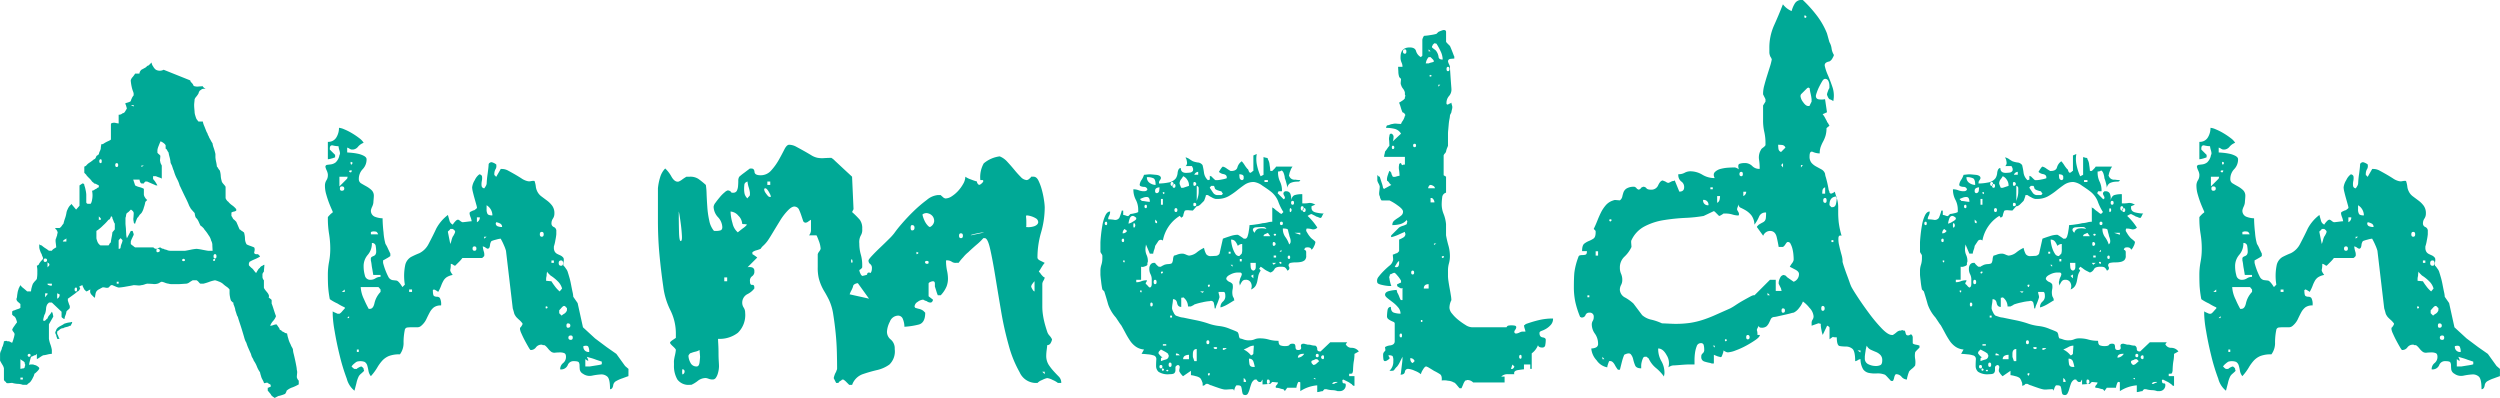
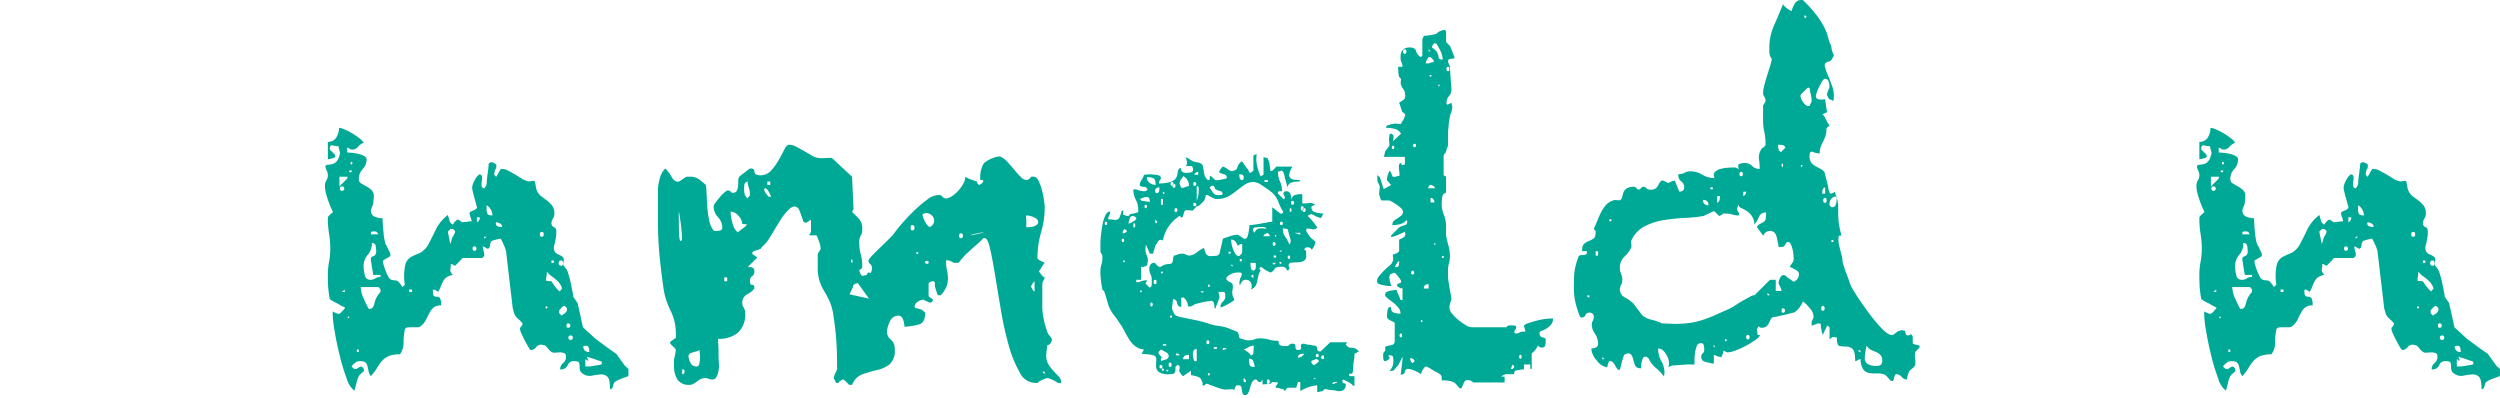
<svg xmlns="http://www.w3.org/2000/svg" id="Ebene_1" data-name="Ebene 1" width="48.311mm" height="7.688mm" viewBox="0 0 136.944 21.794">
  <defs>
    <style>.cls-1{fill:#00a996;}</style>
  </defs>
-   <path class="cls-1" d="M62.086,82.632a.215.215,0,0,0,.08-.026.198.198,0,0,1,.08-.027v-.106a.3.3,0,0,0-.08-.053.312.312,0,0,1-.08-.053c-.018-.018-.058-.018-.119,0s-.093.017-.093,0a.204.204,0,0,0-.027-.08c-.018-.036-.036-.071-.053-.106a.683.683,0,0,1-.08-.199,1.295,1.295,0,0,1-.053-.199,1.373,1.373,0,0,1-.172-.318,1.43,1.43,0,0,0-.172-.318.534.534,0,0,0-.066-.145.521.521,0,0,1-.066-.146.609.609,0,0,0-.053-.146c-.036-.08-.071-.159-.106-.239a2.464,2.464,0,0,1-.093-.238.477.477,0,0,0-.066-.146,1.636,1.636,0,0,1-.08-.239c-.036-.124-.076-.256-.119-.398s-.089-.278-.133-.411-.076-.234-.093-.305c-.018,0-.044-.061-.08-.185l-.053-.159a.638.638,0,0,0-.04-.172,1.475,1.475,0,0,0-.066-.172v-.08a.11.11,0,0,1-.066-.04c-.026-.027-.049-.049-.066-.066a.846.846,0,0,1-.053-.199,1.288,1.288,0,0,1-.026-.199v-.212a.629.629,0,0,0-.172-.159A1.792,1.792,0,0,1,59.62,76.93a.72.72,0,0,0-.225-.12,1.199,1.199,0,0,0-.199-.066,1.8,1.8,0,0,0-.332.093,2.716,2.716,0,0,1-.305.093H58.4c-.018,0-.049-.026-.093-.08a.411.411,0,0,0-.12-.106h-.212a1.798,1.798,0,0,0-.172.106.386.386,0,0,1-.172.08q-.027,0-.212.013c-.123.009-.212.013-.265.013H56.835A.59.59,0,0,1,56.65,76.93a.72.72,0,0,1-.199-.053.915.915,0,0,0-.172-.053.354.354,0,0,0-.119.053.363.363,0,0,1-.12.053.595.595,0,0,1-.265.013q-.239-.013-.291-.013a.73.73,0,0,0-.146.04.622.622,0,0,1-.172.04.514.514,0,0,1-.226.013c-.115-.009-.182-.013-.199-.013-.071.018-.212.044-.424.08a3.392,3.392,0,0,1-.398.053.715.715,0,0,1-.159-.053c-.088-.035-.15-.062-.185-.08h-.08l-.08.08-.053.053a.312.312,0,0,1-.186,0c-.088-.017-.142-.017-.159,0-.036.018-.093.049-.172.093a.359.359,0,0,0-.146.12.377.377,0,0,0-.053.159,1.125,1.125,0,0,0-.026.185q-.053,0-.026-.013c.017-.009.008-.013-.027-.013-.036-.036-.075-.075-.119-.12s-.066-.075-.066-.093a.18.18,0,0,1-.026-.119c0-.062.009-.093.026-.093a.358.358,0,0,0-.119.053.364.364,0,0,1-.12.053l-.053-.053-.053-.053-.053-.106a.448.448,0,0,1-.053-.132.055.055,0,0,0-.04.013.052.052,0,0,1-.04.013.107.107,0,0,1-.08.026.237.237,0,0,0,.026.106.052.052,0,0,1-.026.08.077.077,0,0,1-.026.053c-.036.036-.062.053-.08.053a2.678,2.678,0,0,1-.252.199c-.133.098-.226.164-.279.199v.106l.053.159a.951.951,0,0,0,.053.132v.106c0,.018-.031.053-.093.106s-.093.088-.093.106a.731.731,0,0,1-.053.199.726.726,0,0,0-.053.199c-.036,0-.053-.009-.053-.027-.071-.035-.106-.07-.106-.106v-.265l-.53-.504h-.159l-.053.053-.027.026a.511.511,0,0,0-.08.265,1.11,1.11,0,0,1-.053.265.505.505,0,0,0-.067.172.944.944,0,0,0-.04.199l.053.026a.078.078,0,0,0,.053-.026c.017,0,.035-.014.053-.04a.201.201,0,0,1,.08-.066.411.411,0,0,1,.106-.186,1.324,1.324,0,0,0,.132-.185.333.333,0,0,1,.053.132.872.872,0,0,1,.026.133c-.018.036-.058.106-.119.212s-.102.177-.12.212v.795a1.666,1.666,0,0,0,.08.305,1.636,1.636,0,0,1,.08.305v.212a1.25,1.25,0,0,0-.252.04,1.33,1.33,0,0,1-.225.04,1.832,1.832,0,0,0-.172.106,1.736,1.736,0,0,1-.172.106v-.291l-.053.053a.078.078,0,0,1-.053.026h-.026l-.106.053a.208.208,0,0,1-.08.026c-.018.053-.04.132-.066.239a1.117,1.117,0,0,0-.04.212.244.244,0,0,1,.145-.026.248.248,0,0,1,.146.026.357.357,0,0,1,.159.066c.07.044.106.084.106.119s-.04.093-.119.172-.129.12-.146.12a.633.633,0,0,1-.08.212,1.072,1.072,0,0,1-.106.186.38.38,0,0,1-.12.12c-.062.044-.093.075-.093.093h-.238a.803.803,0,0,0-.279-.053,1.294,1.294,0,0,1-.305-.053c-.018,0-.071.004-.159.013s-.142.004-.159-.013c0-.018-.022-.044-.066-.08a.143.143,0,0,1-.066-.106v-.61a.581.581,0,0,0-.093-.212c-.062-.106-.102-.177-.119-.212v-.371a.492.492,0,0,1,.053-.172.495.495,0,0,0,.053-.172.471.471,0,0,0,.066-.159.772.772,0,0,0,.04-.186l.133-.026.053.026h.053a.241.241,0,0,1,.12.04.224.224,0,0,0,.093.04,1.854,1.854,0,0,0,.08-.239,1.194,1.194,0,0,0,.053-.239.338.338,0,0,0-.067-.119.325.325,0,0,1-.066-.12.846.846,0,0,1,.119-.199,2.211,2.211,0,0,1,.146-.199.717.717,0,0,0-.04-.146.445.445,0,0,0-.093-.172.29.29,0,0,1-.08-.053l-.053-.053v-.159c0-.018.017-.035.053-.053a.212.212,0,0,1,.08-.026,1.483,1.483,0,0,1,.172-.066.448.448,0,0,0,.146-.066v-.212c-.018-.018-.053-.048-.106-.093s-.08-.075-.08-.093a.075.075,0,0,1-.027-.053v-.053l.027-.08a1.641,1.641,0,0,1,.026-.212.858.858,0,0,1,.053-.212.323.323,0,0,1,.04-.106c.026-.053.048-.097.066-.132a.736.736,0,0,0,.172.172c.097.08.163.137.199.172h.212a.935.935,0,0,1,.04-.226,1.312,1.312,0,0,1,.066-.199l.08-.106c.088-.088.133-.142.133-.159a1.803,1.803,0,0,0,.026-.371,1.411,1.411,0,0,0-.026-.345c.088-.035.132-.08.132-.132a.471.471,0,0,0,.053-.066.617.617,0,0,1,.08-.093.42.42,0,0,0,.08-.106.453.453,0,0,0-.04-.12.43.43,0,0,1-.04-.119.611.611,0,0,1-.08-.172.72.72,0,0,1-.053-.199v-.185c0,.018.018.036.053.053a.202.202,0,0,0,.08.026,1.519,1.519,0,0,0,.212.159,1.876,1.876,0,0,1,.186.133h.159a.307.307,0,0,1,.106-.106,1.426,1.426,0,0,1,.133-.08c0-.035-.009-.119-.026-.251s-.009-.216.026-.252a.31.31,0,0,1,.026-.093.301.301,0,0,0,.027-.093.205.205,0,0,1,.013-.066.222.222,0,0,0,.013-.066l-.026-.08-.053-.08a.085.085,0,0,1-.053-.08h.239a.376.376,0,0,0,.12-.119,1.098,1.098,0,0,1,.093-.12,2.371,2.371,0,0,1,.08-.278,1.671,1.671,0,0,0,.08-.305.617.617,0,0,1,.066-.199.707.707,0,0,1,.12-.199l.053-.053a.077.077,0,0,0,.027-.053l.265.318.186-.212V71.547l.159-.106a.094.094,0,0,1,.106.106,1.268,1.268,0,0,1,.066.238,1.472,1.472,0,0,1,.04.266v.397a.094.094,0,0,0,.106.106H52.38a.287.287,0,0,0,.053-.106.462.462,0,0,0,.026-.106,1.216,1.216,0,0,0,0-.504.258.258,0,0,0,.133-.053.27.27,0,0,1,.106-.053.215.215,0,0,1,.132-.08v-.106c-.036-.018-.08-.04-.132-.066a.318.318,0,0,0-.133-.04c0-.017-.013-.035-.04-.053a.419.419,0,0,1-.066-.053,1.095,1.095,0,0,0-.172-.199q-.146-.146-.146-.172l-.106-.106v-.318c0-.018.013-.031.04-.04a.166.166,0,0,0,.066-.04.702.702,0,0,1,.199-.172,1.922,1.922,0,0,0,.225-.172c.035,0,.066-.027.093-.08a.317.317,0,0,0,.04-.106.075.075,0,0,0,.053-.027c.036-.035.062-.053.08-.053a.498.498,0,0,1,.053-.172.605.605,0,0,0,.053-.146.798.798,0,0,1,.013-.133.803.803,0,0,0,.013-.106.216.216,0,0,0,.159-.053,1.69,1.69,0,0,1,.225-.119c.097-.044.146-.075.146-.093v-.795c0-.071.027-.106.08-.106a.327.327,0,0,1,.185,0,1.264,1.264,0,0,0,.159.027v-.477a.287.287,0,0,0,.212-.08.181.181,0,0,0,.145-.106c.044-.07.075-.124.093-.159l-.053-.186a.151.151,0,0,1-.026-.106.765.765,0,0,0,.145-.04.444.444,0,0,0,.146-.066.592.592,0,0,1,.053-.145.574.574,0,0,1,.106-.172v-.106a.564.564,0,0,0-.04-.132,1.611,1.611,0,0,1-.066-.226c-.018-.08-.031-.154-.04-.225s-.013-.115-.013-.133a.406.406,0,0,1,.106-.186,1.391,1.391,0,0,0,.133-.185h.239a.231.231,0,0,1,.026-.106.415.415,0,0,1,.08-.106c.035-.018.093-.048.172-.093a.356.356,0,0,0,.146-.119.183.183,0,0,0,.119-.066q.066-.066.119-.12a.475.475,0,0,0,.093.226.509.509,0,0,0,.146.172.45.45,0,0,0,.424,0l1.458.584a.181.181,0,0,0,.066.119.5.5,0,0,1,.093.12.095.095,0,0,0,.08.08.564.564,0,0,0,.239.013c.123-.009.194-.013.212-.013a.074.074,0,0,0,.027.053c.035.036.062.053.08.053a.024.024,0,0,1,.026.026.901.901,0,0,0-.133.013.135.135,0,0,0-.106.066c-.036,0-.066.027-.093.08a.328.328,0,0,0-.04.106,1.267,1.267,0,0,1-.12.172.454.454,0,0,0-.093.146c0,.018-.004.066-.013.146a1.631,1.631,0,0,0-.013.172c0,.053.004.128.013.226s.013.155.013.172a.759.759,0,0,0,.04.185,1.319,1.319,0,0,0,.066.186.444.444,0,0,1,.053.066.383.383,0,0,0,.053.066h.238a1,1,0,0,0,.08.252c.053.133.097.244.133.332a.3.3,0,0,1,.053.106.283.283,0,0,0,.053.106.514.514,0,0,0,.066.146c.044.079.075.137.093.172l.053.079a1.142,1.142,0,0,0,.066.252,3.082,3.082,0,0,1,.093.332v.186a1.794,1.794,0,0,0,.04.252,1.825,1.825,0,0,1,.04.252l.027.027c.017.018.026.031.026.04s.009.022.026.04a.398.398,0,0,0,.08.106,1.228,1.228,0,0,1,.053.291,1.18,1.18,0,0,0,.053.292c0,.036.035.093.106.172s.106.128.106.146v.61a.271.271,0,0,0,.053.106c.035.053.061.08.08.08a1.036,1.036,0,0,0,.225.212,1.074,1.074,0,0,1,.226.212v.08a.323.323,0,0,1-.133.053.328.328,0,0,0-.132.053v.186a.493.493,0,0,1,.066.106.222.222,0,0,0,.093.106l.053.053.053.053c.018.036.048.106.093.212s.075.177.093.212a.08.08,0,0,1,.053.026c.035.036.061.053.08.053a.397.397,0,0,0,.106.08,1.378,1.378,0,0,1,.053.318.633.633,0,0,0,.079.318q0,.027.186.093c.124.044.203.076.238.093a.212.212,0,0,1,.027.133.441.441,0,0,1-.027.133c0,.071.044.106.133.106h.08l.066.066a.109.109,0,0,1,.04.066,2.144,2.144,0,0,1-.291.146,2.213,2.213,0,0,0-.292.146.116.116,0,0,1-.013.053.12.12,0,0,0-.013.053v.053a.075.075,0,0,0,.026.053l.106.106a.455.455,0,0,1,.132.132,1.513,1.513,0,0,0,.133.159c.017-.035.048-.088.093-.159a.356.356,0,0,1,.119-.132c0-.018.018-.04.053-.066a.157.157,0,0,1,.08-.04A.152.152,0,0,1,61.9,75.896c0,.036-.004.097-.013.185s-.013.15-.013.186a.306.306,0,0,0-.053.08.109.109,0,0,0-.026.08v.132a.237.237,0,0,0,.026.106.288.288,0,0,0,.053.08v.398c0,.036.053.115.159.239s.141.221.106.292c-.018,0,.004.022.066.066s.093.076.093.093v.186c.017.036.053.137.106.305s.097.296.132.385a.773.773,0,0,1-.159.265.772.772,0,0,0-.159.265.638.638,0,0,0,.172-.04.618.618,0,0,1,.172-.04.924.924,0,0,1,.08.106.736.736,0,0,0,.08.106.094.094,0,0,0,.106.106c0,.036.026.062.08.08l.106.053a.024.024,0,0,0,.026.027h.053a.076.076,0,0,0,.053.026,1.498,1.498,0,0,0,.066.278,1.237,1.237,0,0,0,.12.305.921.921,0,0,0,.08.172.368.368,0,0,1,.053.119,1.104,1.104,0,0,0,.04.239c.026.106.053.221.08.345s.048.234.066.332a1.438,1.438,0,0,1,.026.199.469.469,0,0,1,.013.212c-.009.106-.013.168-.013.185a.32.32,0,0,0,.04.106c.027.053.049.08.066.08v.212a2.417,2.417,0,0,1-.332.159.934.934,0,0,0-.332.185.327.327,0,0,1-.04.106c-.026.053-.049.08-.066.08a1.395,1.395,0,0,1-.185.066.947.947,0,0,1-.159.04l-.106.053c-.089.053-.133.062-.133.026a.303.303,0,0,1-.08-.053.284.284,0,0,1-.106-.132c-.018-.018-.044-.049-.08-.093a1.186,1.186,0,0,0-.08-.093v-.159ZM48.535,81.598l.133-.027a.094.094,0,0,0,.106-.106l.026-.08a.054.054,0,0,0-.013-.04.052.052,0,0,1-.013-.04v-.026c0-.035-.036-.075-.106-.119a.842.842,0,0,1-.133-.093Zm0,.584h.133v-.106h-.133Zm.478-1.406a.08.08,0,1,0,.079.08A.07.07,0,0,0,49.012,80.775Zm.875-5.224c-.053,0-.08.031-.08.093s.026.093.08.093c.07,0,.106-.031.106-.093S49.958,75.551,49.887,75.551Zm0,2.122a.479.479,0,0,0,.053-.067.616.616,0,0,1,.08-.093V77.46h-.132Zm.132-1.618a.076.076,0,0,1,.027-.053l.053-.053.027-.053-.027-.08a.095.095,0,0,1-.08-.08Zm0,.875a.071.071,0,0,0,.08.08.155.155,0,0,0,.106.026h.053V76.93Zm.424,2.678a.204.204,0,0,1,.027-.08.21.21,0,0,0,.026-.08l.026-.026c0-.017.004-.026.013-.026s.014-.009.014-.026a.797.797,0,0,1,.172-.12c.08-.044.137-.075.172-.093,0-.018.048-.04.145-.066a.931.931,0,0,1,.199-.04.225.225,0,0,0,.066-.013.22.22,0,0,1,.066-.014.18.18,0,0,1-.053.133.07.07,0,0,1-.08.08.557.557,0,0,1-.186.066c-.106.026-.159.049-.159.066a.288.288,0,0,0-.212.079.388.388,0,0,1-.066.053.439.439,0,0,0-.066.053v.132a.463.463,0,0,1,.066.133.432.432,0,0,0,.066.132H50.55a.315.315,0,0,0-.027-.093.324.324,0,0,1-.026-.119.076.076,0,0,1-.026-.053A.106.106,0,0,1,50.444,79.608Zm.106-1.856a.229.229,0,0,0,.132-.239.074.074,0,0,1-.053-.027.052.052,0,0,1-.04-.013.055.055,0,0,0-.04-.013Zm.504-3.315c0,.018-.027.04-.08.066s-.08.049-.08.066a.024.024,0,0,0-.027.026.023.023,0,0,1-.026.027h.212Zm.53,2.705c-.053,0-.08.036-.08.106s.026.106.08.106c.035,0,.053-.035.053-.106S51.62,77.142,51.584,77.142Zm1.114-2.705a.74.74,0,0,0,.04.145.443.443,0,0,0,.093.172l.053.053a.076.076,0,0,0,.053.026h.424a.307.307,0,0,0,.053-.08.14.14,0,0,1,.053-.066c.018-.009.026-.031.026-.067q0-.026.04-.239a2.067,2.067,0,0,0,.04-.265l.133-.159v-.318a.412.412,0,0,1-.066-.132c-.026-.071-.049-.124-.066-.159,0-.07-.026-.106-.08-.106a.323.323,0,0,1-.04.106c-.027.053-.058.08-.093.08a2.703,2.703,0,0,1-.305.318,1.954,1.954,0,0,1-.358.292v.398Zm.132-1.008h.133c-.018,0-.026-.009-.026-.027V73.35l-.053-.053-.053-.053Zm.106-3.315c-.053,0-.08.036-.08.106s.026.106.08.106c.035,0,.053-.035.053-.106S52.972,70.115,52.937,70.115Zm.875.212c-.053,0-.08.036-.08.106s.026.106.08.106.08-.035.08-.106S53.865,70.327,53.812,70.327Zm0,6.604h.106v-.106h-.106Zm.159-2.44c-.036.036-.053.062-.053.08v.451c.07,0,.106-.026.106-.08a.724.724,0,0,1,.053-.199A.917.917,0,0,0,54.13,74.57c0-.018-.018-.044-.053-.08l-.053-.053Zm2.228.451a.288.288,0,0,0,.08.053.228.228,0,0,0,.106.026.176.176,0,0,0,.093.04.53.53,0,0,1,.12.04.488.488,0,0,0,.159.027h.795q.026,0,.291-.053a2.381,2.381,0,0,1,.345-.053,3.062,3.062,0,0,1,.332.053q.278.053.305.053h.239c0-.035-.005-.129-.014-.279a.496.496,0,0,0-.066-.278.778.778,0,0,0-.146-.305,2.049,2.049,0,0,0-.226-.305c0-.018-.026-.053-.08-.106a.575.575,0,0,0-.132-.106c-.018-.035-.049-.101-.093-.199a.74.74,0,0,0-.12-.199c-.036-.018-.062-.066-.08-.146a1.033,1.033,0,0,1-.026-.146c-.018-.017-.062-.066-.132-.145s-.106-.128-.106-.146a.809.809,0,0,1-.093-.185c-.044-.106-.097-.221-.159-.345s-.124-.252-.186-.385-.11-.234-.146-.305a1.631,1.631,0,0,0-.145-.358,2.119,2.119,0,0,1-.172-.438.963.963,0,0,1-.053-.132L56.835,70.46l-.053-.106a.231.231,0,0,1-.026-.106,1.639,1.639,0,0,0-.053-.265,2.093,2.093,0,0,1-.053-.239.586.586,0,0,1-.08-.132.173.173,0,0,0-.08-.08v-.185a.339.339,0,0,0-.093-.106.686.686,0,0,0-.119-.079l-.053-.027a.024.024,0,0,0-.026.027c-.018.036-.049.11-.093.225a.852.852,0,0,0-.066.226v.132c0,.018.026.049.08.093s.08.075.08.093c0,.036-.004.093-.013.172s-.004.128.013.145a.239.239,0,0,0,.026.106l.053.106v.716a.479.479,0,0,0-.146-.066,1.458,1.458,0,0,1-.172-.066h-.159v.106a.106.106,0,0,0,.027.08.957.957,0,0,1,.119.159c.044.071.075.123.093.159h-.08q-.053-.026-.239-.106c-.123-.053-.203-.088-.238-.106h-.106l-.053.053a.076.076,0,0,0-.027.053h-.132a.167.167,0,0,1-.08-.106.415.415,0,0,1-.026-.106h-.345l.106.318a.915.915,0,0,0,.239.093.937.937,0,0,1,.238.093v.318a.347.347,0,0,0,.066.159.351.351,0,0,0,.12.133l-.053.053-.053.053a1.63,1.63,0,0,1-.08.305.922.922,0,0,1-.132.305l-.053.053-.053.053a.311.311,0,0,1-.053.08.141.141,0,0,1-.053.066.043.043,0,0,0-.026.04c-.018.036-.04.088-.066.159a.582.582,0,0,0-.04.132c-.053,0-.08-.035-.08-.106a.553.553,0,0,1-.013-.239q.013-.185.013-.239a.185.185,0,0,0-.066-.119c-.044-.044-.075-.066-.093-.066l-.093.093a.467.467,0,0,1-.12.093.187.187,0,0,0-.04.093.524.524,0,0,0-.013.093.289.289,0,0,0-.026.132v.239c0,.036.004.097.013.186s.013.142.013.159c0,.036.004.115.013.239a.789.789,0,0,0,.04.239l.212-.398h.106a.293.293,0,0,0,.027.093.339.339,0,0,1,.026.119c-.018.036-.049.102-.093.199a.773.773,0,0,0-.066.172v.132a.564.564,0,0,0,.133.106.385.385,0,0,0,.106.079h1.008c0,.018.017.036.053.053a.196.196,0,0,0,.08.026.231.231,0,0,0,.106-.026A.479.479,0,0,1,56.199,74.941ZM54.74,67.224v-.08h-.159Zm.424,3.315.132-.08h-.132Zm.875,4.481c-.036,0-.053.031-.053.093s.017.093.053.093c.088,0,.133-.031.133-.093S56.128,75.02,56.04,75.02Zm1.512.637a.08.08,0,1,0-.159,0A.099.099,0,0,0,57.551,75.657Zm1.644,0c.018-.053.004-.08-.04-.08s-.066.026-.066.08A.066.066,0,0,0,59.195,75.657Zm0-.345c-.053,0-.08.04-.08.119s.027.12.08.12.08-.04.08-.12S59.249,75.312,59.195,75.312Z" transform="translate(-47.421 -61.39)" />
  <path class="cls-1" d="M81.843,81.995c-.053.018-.164.057-.332.12a1.865,1.865,0,0,0-.332.146.309.309,0,0,0-.172.252q-.04.199-.172.199,0-.557-.146-.689a.486.486,0,0,0-.371-.12,3.335,3.335,0,0,0-.477.067.623.623,0,0,1-.49-.106.331.331,0,0,1-.172-.226,1.938,1.938,0,0,1-.014-.225.336.336,0,0,0-.04-.173c-.026-.043-.119-.066-.278-.066a.333.333,0,0,0-.332.225.395.395,0,0,1-.411.226.429.429,0,0,1,.159-.345.428.428,0,0,0,.159-.345c0-.106-.031-.172-.093-.199a.569.569,0,0,0-.226-.04c-.089,0-.177.004-.265.013a.314.314,0,0,1-.212-.04.951.951,0,0,1-.199-.199q-.146-.172-.199-.172h-.053a.051.051,0,0,1-.04-.013.056.056,0,0,0-.04-.013.368.368,0,0,0-.318.146.342.342,0,0,1-.291.146c-.018,0-.058-.053-.119-.159s-.129-.226-.199-.358-.132-.26-.185-.384a.853.853,0,0,1-.08-.239v-.08c.018,0,.048-.035.093-.106s.057-.115.04-.133a1.171,1.171,0,0,0-.199-.212c-.115-.106-.172-.168-.172-.186a.455.455,0,0,1-.093-.199c-.026-.097-.049-.172-.066-.225l-.371-3.156a2.275,2.275,0,0,0-.119-.318,3.283,3.283,0,0,0-.172-.345,1.351,1.351,0,0,0-.252.053,1.781,1.781,0,0,0-.252.079.424.424,0,0,0-.08.226c-.018.115-.044.172-.08.172-.018.036-.067.026-.146-.026a.386.386,0,0,0-.172-.08,1.564,1.564,0,0,0,.053.265.518.518,0,0,1,.026.265c-.018.018-.04.04-.066.066a.109.109,0,0,1-.066.04H72.747a1.74,1.74,0,0,1-.199.226q-.147.146-.199.199a.268.268,0,0,1-.106-.053.26.26,0,0,0-.133-.053,1.221,1.221,0,0,1-.026.318c-.018.053.026.15.133.291a.929.929,0,0,0-.345.133.616.616,0,0,0-.172.199,1.819,1.819,0,0,0-.12.265,2.186,2.186,0,0,1-.159.332.718.718,0,0,0-.119-.08.367.367,0,0,0-.119-.053c-.018-.018-.022-.018-.014,0s-.004.026-.04.026c0,.195.022.305.066.332a.302.302,0,0,0,.159.04.217.217,0,0,1,.159.066.73.73,0,0,1,.066.411.629.629,0,0,0-.397.106.882.882,0,0,0-.226.278q-.093.173-.186.372a1.077,1.077,0,0,1-.279.358.304.304,0,0,1-.225.08h-.278a2.287,2.287,0,0,0-.252.013.161.161,0,0,0-.146.146,3.367,3.367,0,0,0-.066.663,1.04,1.04,0,0,1-.199.663,1.582,1.582,0,0,0-.61.093,1.052,1.052,0,0,0-.358.252,2.304,2.304,0,0,0-.278.385,2.974,2.974,0,0,1-.345.464.616.616,0,0,1-.132-.291,2.486,2.486,0,0,0-.066-.291.344.344,0,0,0-.146-.199.694.694,0,0,0-.424-.013.904.904,0,0,0-.159.119.581.581,0,0,0-.132.146c.017.018.04.04.066.066a.363.363,0,0,0,.093.067h.133c0-.018.035-.044.106-.08a.472.472,0,0,1,.133-.053c.017,0,.044.018.08.053s.053.062.053.08v.026a.075.075,0,0,0,.027.053l-.027.053c-.018.018-.062.058-.132.12a.588.588,0,0,0-.133.145,1.568,1.568,0,0,0-.132.385q-.08.305-.106.411a1.233,1.233,0,0,1-.424-.663,10.555,10.555,0,0,1-.385-1.26q-.173-.702-.278-1.339a6.354,6.354,0,0,1-.106-.901v-.185a.43.43,0,0,0,.12.066c.062.027.11.049.146.066h.106a.581.581,0,0,0,.146-.132c.061-.071.11-.123.145-.159V78.23a2.645,2.645,0,0,1-.398-.212,2.499,2.499,0,0,1-.424-.239,6.036,6.036,0,0,1-.093-.703c-.009-.168-.014-.376-.014-.624a3.763,3.763,0,0,1,.066-.716,3.805,3.805,0,0,0,.066-.716,5.029,5.029,0,0,0-.066-.822,5.127,5.127,0,0,1-.066-.849v-.053c0-.017.035-.061.106-.132a.754.754,0,0,1,.159-.133v-.053q-.133-.291-.212-.503t-.146-.451a1.678,1.678,0,0,1-.066-.451.542.542,0,0,1,.08-.305.489.489,0,0,0,.08-.278v-.053a.733.733,0,0,0-.066-.212.926.926,0,0,1-.067-.185.104.104,0,0,1,.093-.12c.061-.008.132-.017.212-.026a.551.551,0,0,0,.252-.106.708.708,0,0,0,.212-.411q.053-.053,0-.239a1.166,1.166,0,0,1-.053-.239,1.377,1.377,0,0,1-.305-.04c-.115-.026-.172.031-.172.172v.053l.291.291v.133a1.281,1.281,0,0,1-.199.066.923.923,0,0,1-.199.04V69.16a.504.504,0,0,0,.464-.239,1.002,1.002,0,0,0,.146-.53.92.92,0,0,1,.278.079,3.202,3.202,0,0,1,.424.212,3.933,3.933,0,0,1,.411.278.881.881,0,0,1,.238.252.733.733,0,0,0-.305.212.403.403,0,0,1-.278.159h-.08a.354.354,0,0,1-.12-.053.374.374,0,0,0-.119-.053v.265c.017,0,.084.005.199.014a3.151,3.151,0,0,1,.372.053,1.226,1.226,0,0,1,.345.12c.097.053.146.115.146.185a.765.765,0,0,1-.212.543.765.765,0,0,0-.212.544.259.259,0,0,0,.133.238q.133.08.278.159a1.476,1.476,0,0,1,.278.199.423.423,0,0,1,.133.331q0,.053-.013.199c-.009.097-.013.155-.013.172a.732.732,0,0,1-.066.212.951.951,0,0,0-.066.185.348.348,0,0,0,.226.372,1.252,1.252,0,0,0,.411.08,7.549,7.549,0,0,0,.053.782,3.033,3.033,0,0,0,.106.623,1.614,1.614,0,0,1,.133.252q.106.226.133.279v.132a1.348,1.348,0,0,1-.186.12c-.106.062-.177.102-.212.119V75.79a3.64,3.64,0,0,0,.291.769.335.335,0,0,0,.212.173c.07.009.146.018.225.026s.19.128.332.358l.133-.133a2.938,2.938,0,0,1,.026-1.1.695.695,0,0,1,.305-.411,4.671,4.671,0,0,1,.464-.212,1.137,1.137,0,0,0,.504-.504q.265-.503.424-.849a2.3,2.3,0,0,1,.637-.742c.017.071.044.168.08.291a.33.33,0,0,0,.186.239.863.863,0,0,1,.119-.159c.062-.07.11-.106.146-.106.017-.018.061,0,.132.053a.383.383,0,0,0,.133.08q.053,0,.252-.026t.252-.026a1.01,1.01,0,0,0-.066-.239q-.067-.185-.04-.239c0-.018.04-.044.119-.08a.601.601,0,0,1,.146-.053.753.753,0,0,1,.08-.066c.035-.027.053-.049.053-.066a1.148,1.148,0,0,0-.04-.172c-.026-.097-.058-.207-.093-.332s-.066-.243-.093-.358a1.251,1.251,0,0,1-.04-.252.95.95,0,0,1,.146-.398.79.79,0,0,1,.252-.318c.088.018.137.062.146.133a.769.769,0,0,1-.014.239.824.824,0,0,0-.013.252.159.159,0,0,0,.146.145.652.652,0,0,0,.08-.119.328.328,0,0,0,.053-.146,4.952,4.952,0,0,1,.053-.53c.035-.265.053-.433.053-.504a.113.113,0,0,1,.053-.093.178.178,0,0,1,.106-.04.44.44,0,0,1,.119.04.465.465,0,0,1,.146.093V70.46a.307.307,0,0,1-.053.212.553.553,0,0,0-.053.318c.017,0,.035.013.053.04s.035.04.053.04c.017-.035.057-.106.119-.212s.102-.177.12-.212h.08a.702.702,0,0,1,.331.093q.172.093.358.199c.123.071.247.146.371.226a.969.969,0,0,0,.318.146.406.406,0,0,0,.212,0c.106-.018.168-.018.185,0a1.391,1.391,0,0,1,.066.278.76.76,0,0,0,.066.252.739.739,0,0,0,.239.305q.159.119.318.238a1.383,1.383,0,0,1,.278.279.69.69,0,0,1,.119.424.489.489,0,0,1-.08.278.45.45,0,0,0-.08.252.206.206,0,0,0,.133.212.228.228,0,0,1,.132.239v.159a2.966,2.966,0,0,1-.053.332,1.965,1.965,0,0,1-.08.332v.053a.434.434,0,0,0,.053.239.345.345,0,0,0,.133.12c.053.026.11.053.172.08a.437.437,0,0,1,.172.145.408.408,0,0,1,0,.212.406.406,0,0,0,0,.212c.018,0,.062.053.133.159a.554.554,0,0,1,.106.212c.018.053.044.142.08.265s.066.256.093.398.053.274.08.398a1.474,1.474,0,0,1,.04.265l.239.345.292,1.326.663.61.637.477.53.371.478.663.185.159ZM66.011,71.6l.424-.424.026-.106h-.451Zm.132,0c-.071,0-.106.04-.106.12s.035.119.106.119q.133,0,.133-.119T66.143,71.6Zm0,5.781h.159v-.132Zm.292,1.432h.106v-.106Zm.239-8.035c.035-.036.022-.053-.04-.053s-.093.018-.093.053a.084.084,0,0,0,.08.053A.047.047,0,0,0,66.674,70.778Zm0-.504c-.036-.035-.053-.022-.053.04s.018.093.053.093a.146.146,0,0,0,.053-.093Q66.727,70.274,66.674,70.274Zm.291,10.396h.106v-.133h-.106Zm.212-3.554a1.732,1.732,0,0,0,.185.676,5.025,5.025,0,0,0,.239.491.023.023,0,0,0,.026.026h.053c.123,0,.208-.106.252-.318a1.305,1.305,0,0,1,.332-.61v-.132a.712.712,0,0,1-.066-.08c-.027-.035-.049-.053-.066-.053Zm.159-1.114a1.815,1.815,0,0,0,.066.464.295.295,0,0,0,.305.252.489.489,0,0,0,.278-.08.492.492,0,0,1,.278-.08v-.106h-.398l-.053-.318c-.018-.088-.031-.173-.04-.252a1.803,1.803,0,0,0-.04-.226v-.08a.118.118,0,0,1,.04-.106.598.598,0,0,1,.106-.053.239.239,0,0,0,.106-.08.321.321,0,0,0,.04-.186A1.958,1.958,0,0,0,68,74.875a.189.189,0,0,0-.212-.172.938.938,0,0,1-.226.649A.938.938,0,0,0,67.337,76.002Zm.398-1.777h.398c-.036-.088-.076-.137-.12-.146a.785.785,0,0,0-.145-.013.233.233,0,0,0-.066.013.207.207,0,0,1-.066.014ZM69.83,77.381h.159v-.132H69.83Zm2.254-2.626a1.226,1.226,0,0,0,.066-.199,1.202,1.202,0,0,1,.067-.199.655.655,0,0,0,.08-.133.462.462,0,0,0,.053-.132c0-.053-.044-.106-.132-.159h-.133a.265.265,0,0,1-.08.093c-.036.026-.053.049-.053.066Zm1.326.133c-.071,0-.106.04-.106.119s.035.12.106.12.106-.04.106-.12S73.48,74.888,73.41,74.888Zm.132-1.326a.273.273,0,0,0,.159-.265H73.542Zm.398.902.133-.106H73.94Zm.133-1.618a.494.494,0,0,0,.053.265c.035.053.124.08.265.08a.645.645,0,0,0-.318-.557Zm.503.769a.164.164,0,0,0,.106.172.675.675,0,0,0,.239.04.196.196,0,0,0-.093-.185.764.764,0,0,0-.225-.08Zm2.519.478c-.071,0-.106.044-.106.132s.035.133.106.133.106-.044.106-.133S77.166,74.093,77.096,74.093Zm.265,4.084c-.036-.018-.053,0-.053.053s.017.071.053.053a.053.053,0,1,0,0-.106Zm.265-1.379a2.544,2.544,0,0,0,.172.252,1.574,1.574,0,0,0,.279.305l.132-.159a.866.866,0,0,0-.239-.398,2.25,2.25,0,0,0-.397-.318l-.106-.106a.387.387,0,0,1-.079-.106,1.214,1.214,0,0,0-.027.239.59.59,0,0,0-.026.185v.08Zm0-1.008h.133v-.132H77.626Zm.531-.132c-.089,0-.133.049-.133.146s.044.145.133.145c.07,0,.106-.048.106-.145S78.227,75.657,78.157,75.657ZM78.05,78.548l.133.132a.688.688,0,0,1,.146-.106.354.354,0,0,0,.146-.185v-.133c-.018,0-.04-.017-.066-.053a.116.116,0,0,0-.093-.053c-.036,0-.084.036-.145.106s-.102.115-.12.133v.159Zm.478.557c-.053,0-.08.04-.08.12s.026.119.08.119c.088,0,.132-.04.132-.119S78.616,79.105,78.528,79.105Zm.159.663c-.089,0-.133.04-.133.12s.044.119.133.119c.07,0,.106-.04.106-.119S78.757,79.768,78.687,79.768Zm.689.584a.281.281,0,0,0,.318.318.568.568,0,0,0-.053-.292Q79.588,80.298,79.376,80.351Zm.106,1.114h.239c.106-.017.243-.04.411-.066s.252-.048.252-.066V81.2q-.16-.053-.318-.106a2.633,2.633,0,0,0-.278-.093c-.098-.027-.172-.049-.226-.066l.053.106a.052.052,0,0,0,.013.04.053.053,0,0,1,.013.04v.026a.105.105,0,0,1-.08-.026.326.326,0,0,0-.08-.053Z" transform="translate(-47.421 -61.39)" />
  <path class="cls-1" d="M84.335,81.173a2.338,2.338,0,0,1,.053-.305,2.353,2.353,0,0,0,.053-.305c0-.036-.053-.102-.159-.199s-.159-.163-.159-.199.053-.088.159-.159L84.441,79.9v-.265a2.843,2.843,0,0,0-.305-1.26,3.987,3.987,0,0,1-.385-1.286q-.133-.928-.212-1.79t-.08-1.817V71.706a2.963,2.963,0,0,1,.119-.597,1.154,1.154,0,0,1,.279-.49,1.742,1.742,0,0,1,.345.451c.123.212.256.301.397.265a.834.834,0,0,0,.199-.119,2.452,2.452,0,0,1,.225-.146h.186a.802.802,0,0,1,.464.119,4.615,4.615,0,0,1,.411.332,3.657,3.657,0,0,1,.04.478q.013.345.04.729a4.904,4.904,0,0,0,.106.743,1.249,1.249,0,0,0,.239.544.075.075,0,0,0,.053.026h.133a.914.914,0,0,0,.172-.026q.119-.026.119-.186a.849.849,0,0,0-.238-.543.872.872,0,0,1-.239-.57.446.446,0,0,1,.106-.225q.105-.146.239-.305a1.857,1.857,0,0,1,.265-.265.409.409,0,0,1,.185-.106l.053.026h.026c.018,0,.04.018.066.053s.048.053.066.053H87.57a.214.214,0,0,0,.212-.106.716.716,0,0,0,.066-.252c.008-.097.013-.194.013-.291a.404.404,0,0,1,.053-.226,3.183,3.183,0,0,1,.265-.212q.212-.16.318-.239h.08c.106,0,.163.062.172.185s.12.185.332.185a.756.756,0,0,0,.584-.265,3.213,3.213,0,0,0,.411-.57q.172-.305.305-.57c.088-.177.177-.266.265-.266a.818.818,0,0,1,.385.106q.198.106.411.225t.411.239a1.049,1.049,0,0,0,.358.146,1.42,1.42,0,0,0,.384.013q.305-.013.358-.013a.824.824,0,0,1,.199.159q.172.159.371.345t.372.345c.115.106.181.168.199.185l.08,1.777-.08.159a4.711,4.711,0,0,1,.424.424.782.782,0,0,1,.132.504.577.577,0,0,1-.079.358.763.763,0,0,0-.08.438,2.158,2.158,0,0,0,.08.597,2.075,2.075,0,0,1,.079.57v.132c0,.018-.026.053-.079.106a.293.293,0,0,0-.08.053.49.49,0,0,0,.053.172.289.289,0,0,0,.106.146,1.645,1.645,0,0,0,.398-.12c.088-.043.133-.145.133-.305a.26.26,0,0,0-.093-.226.226.226,0,0,1-.093-.199c0-.035.066-.123.199-.265s.283-.292.451-.451.327-.314.477-.464a2.745,2.745,0,0,0,.278-.305,6.406,6.406,0,0,1,.411-.517q.305-.357.663-.703a7.291,7.291,0,0,1,.716-.61,1.095,1.095,0,0,1,.597-.265h.159c.018.018.057.053.119.106a.264.264,0,0,0,.146.08.649.649,0,0,0,.345-.119,1.775,1.775,0,0,0,.345-.292,2.03,2.03,0,0,0,.278-.384.818.818,0,0,0,.12-.398,1.027,1.027,0,0,0,.292.146,3.249,3.249,0,0,0,.345.119.179.179,0,0,0,.053.133l.053.053a.232.232,0,0,0,.132-.066.398.398,0,0,0,.106-.12v-.053l-.026-.026h-.133a1.545,1.545,0,0,1,.186-.915,1.68,1.68,0,0,1,.875-.384,1.116,1.116,0,0,1,.411.291q.198.213.384.438a5.283,5.283,0,0,0,.358.398.485.485,0,0,0,.331.172.264.264,0,0,0,.146-.08c.062-.053.093-.088.093-.106h.133q.159,0,.265.212a2.807,2.807,0,0,1,.186.504,4.63,4.63,0,0,1,.119.57,3.186,3.186,0,0,1,.04.385,4.958,4.958,0,0,1-.199,1.379,4.95,4.95,0,0,0-.199,1.379c0,.071.062.133.186.186l.212.106a1.288,1.288,0,0,0-.146.199c-.062.097-.102.164-.119.199l-.053.053c0,.036.009.053.026.053a.024.024,0,0,0,.027.027.85.85,0,0,0,.119.159c.062.071.11.106.146.106a.433.433,0,0,1-.066.172.426.426,0,0,0-.066.172v1.247a3.026,3.026,0,0,0,.027.411,4.131,4.131,0,0,0,.08.424q.053.226.159.544a.569.569,0,0,0,.133.225.825.825,0,0,1,.133.199.52.52,0,0,1-.066.185.213.213,0,0,1-.199.132q0,.053-.026.252a2.51,2.51,0,0,0-.026.305.917.917,0,0,0,.132.517,2.885,2.885,0,0,0,.279.358q.145.16.278.292a.465.465,0,0,1,.133.345h-.186a1.199,1.199,0,0,0-.278-.159.93.93,0,0,0-.305-.106,1.041,1.041,0,0,0-.278.106.645.645,0,0,0-.252.159h-.159a.979.979,0,0,1-.822-.584,6.241,6.241,0,0,1-.597-1.472,17.796,17.796,0,0,1-.424-1.91q-.173-1.02-.318-1.909t-.278-1.472c-.089-.389-.186-.583-.292-.583h-.08a3.149,3.149,0,0,1-.384.371q-.305.265-.438.398a1.79,1.79,0,0,0-.279.278,2.552,2.552,0,0,0-.252.305h-.132a.359.359,0,0,1-.252-.066.468.468,0,0,0-.305-.066,2.57,2.57,0,0,0,.053.557,2.094,2.094,0,0,1,.053.451,1.209,1.209,0,0,1-.08.424,1.585,1.585,0,0,1-.318.477h-.159a1.781,1.781,0,0,1-.08-.225c-.036-.115-.062-.199-.08-.252V76.93c0-.088-.036-.133-.106-.133a.396.396,0,0,0-.146.04c-.062.026-.093.058-.093.093V77.62l.239.186a.173.173,0,0,1-.04.106.114.114,0,0,1-.093.053.35.35,0,0,1-.212-.08.579.579,0,0,1-.186-.08.558.558,0,0,0-.305.12.323.323,0,0,0-.172.252.076.076,0,0,0,.026.053c0,.018.009.026.027.026.053.018.115.036.186.053a.619.619,0,0,1,.239.106l.053.053.053.053q0,.557-.358.649a4.141,4.141,0,0,1-.782.12,1.102,1.102,0,0,0-.08-.411.275.275,0,0,0-.265-.199.494.494,0,0,0-.451.332,1.339,1.339,0,0,0-.159.544.54.54,0,0,0,.212.438.629.629,0,0,1,.212.517.999.999,0,0,1-.291.849,1.879,1.879,0,0,1-.69.305,8.057,8.057,0,0,0-.782.226.955.955,0,0,0-.57.584h-.159c-.018-.018-.066-.067-.146-.146a.834.834,0,0,0-.172-.145h-.08c0,.017-.031.044-.093.079s-.093.071-.093.106h-.132l-.08-.159-.053-.106a1.08,1.08,0,0,1,.053-.186.636.636,0,0,1,.08-.159.198.198,0,0,1,.026-.08.237.237,0,0,0,.026-.106q0-.371-.013-.888t-.066-1.047q-.053-.53-.132-1.021a2.849,2.849,0,0,0-.239-.809q-.133-.264-.239-.438a2.732,2.732,0,0,1-.186-.358,2.624,2.624,0,0,1-.133-.398,2.502,2.502,0,0,1-.053-.584v-.716a.473.473,0,0,1,.08-.146.482.482,0,0,0,.08-.146,1.444,1.444,0,0,0-.106-.451c-.071-.194-.115-.291-.132-.291h-.398a.427.427,0,0,0,.106-.265V73.43a1.157,1.157,0,0,0-.145.093.289.289,0,0,1-.146.066.149.149,0,0,1-.146-.12c-.026-.08-.058-.172-.093-.278s-.075-.207-.119-.305a.278.278,0,0,0-.199-.172q-.159-.053-.398.185a3.19,3.19,0,0,0-.451.584q-.212.345-.411.676t-.279.438a1.87,1.87,0,0,1-.212.239.733.733,0,0,0-.159.185,1.761,1.761,0,0,1-.226.08.582.582,0,0,0-.225.106v.106a1.243,1.243,0,0,1,.145.093,1.255,1.255,0,0,1,.12.093l-.53.53a.491.491,0,0,1,.252.013.185.185,0,0,1,.119.199.291.291,0,0,1-.119.278.291.291,0,0,0-.12.278c0,.142.04.208.12.199s.119.04.119.145v.053a1.081,1.081,0,0,1-.371.305.521.521,0,0,0-.292.464.488.488,0,0,0,.08.278.489.489,0,0,1,.08.279,1.357,1.357,0,0,1-.398,1.1,1.642,1.642,0,0,1-1.087.332c0,.053.004.155.013.305s.013.305.013.464.004.309.013.451.013.239.013.291a1.401,1.401,0,0,1-.013.159,1.48,1.48,0,0,1-.053.239.759.759,0,0,1-.106.225.204.204,0,0,1-.172.093h-.053a.633.633,0,0,1-.172-.04.742.742,0,0,0-.146-.04h-.027a.703.703,0,0,0-.424.159,1.673,1.673,0,0,1-.345.212h-.079a.754.754,0,0,1-.69-.291,1.474,1.474,0,0,1-.186-.796ZM84.6,73.005q0,.584.014,1.087c.008.336.04.503.093.503s.075-.093.066-.278-.026-.384-.053-.597-.053-.398-.08-.557S84.6,72.952,84.6,73.005Zm.239,8.619c-.036-.035-.053.009-.053.133s.017.168.053.132a.165.165,0,0,0,.08-.146A.113.113,0,0,0,84.839,81.624Zm.292-.743a.854.854,0,0,0,.106.372.358.358,0,0,0,.345.212c.088,0,.141-.08.159-.239s.026-.256.026-.291c0-.018-.004-.075-.013-.172s-.013-.163-.013-.199a.793.793,0,0,1-.239.093,1.299,1.299,0,0,0-.212.066.144.144,0,0,0-.106.066A.203.203,0,0,0,85.131,80.881Zm1.962-4.084h.159v-.212h-.159Zm.345-3.819a2.372,2.372,0,0,0,.106.637.904.904,0,0,0,.291.504c.018-.018.106-.088.265-.212a1.038,1.038,0,0,0,.239-.212.435.435,0,0,0-.132-.026c-.089,0-.133-.009-.133-.027a.657.657,0,0,0-.212-.438A.602.602,0,0,0,87.438,72.978Zm.742-1.246a1.265,1.265,0,0,0,.027.278.533.533,0,0,0,.159.252c0-.018.022-.048.066-.093s.066-.075.066-.093v-.133a1.748,1.748,0,0,0-.066-.291,1.524,1.524,0,0,1-.066-.318c-.106.036-.164.093-.172.172A1.952,1.952,0,0,0,88.18,71.732Zm1.167-.027c-.053,0-.075.027-.066.08a.401.401,0,0,0,.066.159,1.714,1.714,0,0,0,.12.159.188.188,0,0,0,.145.08c.053,0,.035-.08-.053-.239S89.4,71.706,89.347,71.706Zm.106-.186h.159v-.185h-.159Zm4.694,5.569a1.346,1.346,0,0,1-.106.239,1.375,1.375,0,0,0-.08.186q.344.079.531.119c.123.026.3.066.53.12l-.61-.849a.351.351,0,0,0-.172.053A.153.153,0,0,0,94.147,77.089Zm-.053-1.485c-.036-.017-.053.009-.053.08s.018.106.053.106C94.129,75.754,94.129,75.693,94.094,75.604Zm.928.716a.133.133,0,0,1,0,.265c-.071,0-.106-.044-.106-.133S94.952,76.32,95.022,76.32Zm2.36-2.599c-.053,0-.08.049-.08.146s.026.146.08.146c.088,0,.132-.049.132-.146S97.471,73.721,97.383,73.721Zm.265,1.485c-.018-.036-.027-.022-.027.04s.009.084.027.066c.053-.018.08-.04.08-.066S97.701,75.207,97.648,75.207Zm.345-2.095c-.036,0-.044.036-.027.106a1.504,1.504,0,0,0,.093.252.997.997,0,0,0,.159.252c.062.071.11.106.146.106a.408.408,0,0,0,.226-.291.423.423,0,0,0-.066-.278.446.446,0,0,0-.239-.172A.335.335,0,0,0,97.993,73.111Zm.291,2.678c.018-.07-.013-.106-.093-.106s-.111.036-.093.106a.107.107,0,0,0,.106.053C98.258,75.843,98.284,75.825,98.284,75.79Zm1.777-1.618c-.071,0-.106.044-.106.133s.035.133.106.133.106-.044.106-.133S100.131,74.172,100.061,74.172Zm1.247-.053a1.435,1.435,0,0,0-.199.026q-.146.027-.265.053c-.08.018-.145.036-.199.053s-.062.027-.026.027a1.022,1.022,0,0,0,.145-.027c.08-.017.164-.035.252-.053s.164-.035.226-.053S101.325,74.119,101.308,74.119Zm2.307-.292a1.003,1.003,0,0,0,.491-.053c.115-.053.176-.12.186-.199a.253.253,0,0,0-.133-.225,1.181,1.181,0,0,0-.491-.159c-.036,0-.049.036-.04.106a1.831,1.831,0,0,1,.013.226v.212C103.641,73.797,103.632,73.827,103.615,73.827Zm.291,3.262a.509.509,0,0,0,.066.145c.044.08.084.12.119.12v-.557a1.173,1.173,0,0,0-.119.146A.287.287,0,0,0,103.906,77.089Zm.743,4.8v-.132h-.133Z" transform="translate(-47.421 -61.39)" />
-   <path class="cls-1" d="M115.15,82.499a.435.435,0,0,0-.093.172.755.755,0,0,0-.04.146c0-.071-.026-.106-.079-.106-.036,0-.124.004-.266.013a.694.694,0,0,1-.265-.013,2.161,2.161,0,0,1-.265-.08q-.239-.08-.371-.133a.203.203,0,0,1-.08-.026l-.106-.053H113.48l-.053.053a.078.078,0,0,1-.053.026l-.053.027-.027-.027a.293.293,0,0,0-.026-.199.574.574,0,0,0-.106-.199.632.632,0,0,0-.252-.106,1.404,1.404,0,0,0-.252-.053v-.239l-.424.291c0,.018-.027-.004-.08-.066a.765.765,0,0,1-.106-.146q-.053-.053-.014-.212c.027-.106-.004-.168-.093-.185-.088.036-.132.08-.132.133v.159a.229.229,0,0,1-.053.146q-.053.067-.265.066a.93.93,0,0,1-.61-.132.432.432,0,0,1-.133-.318q0-.185.013-.358a.204.204,0,0,0-.172-.226,1.22,1.22,0,0,0-.291-.053c-.159-.017-.274-.026-.345-.026l.133-.239a.906.906,0,0,1-.451-.159,1.247,1.247,0,0,1-.318-.332,4.64,4.64,0,0,1-.252-.424c-.08-.15-.155-.287-.226-.411a1.761,1.761,0,0,1-.133-.186c-.071-.106-.123-.185-.159-.238a2.126,2.126,0,0,1-.424-.716q-.079-.291-.212-.716l-.053-.053-.053-.053a4.277,4.277,0,0,1-.066-.424c-.026-.212-.04-.345-.04-.398v-.186a1.078,1.078,0,0,1,.053-.345,1.18,1.18,0,0,0,.053-.372v-.132a.276.276,0,0,0-.053-.106.27.27,0,0,1-.053-.106v-.477q0-.106.027-.385t.08-.584a2.057,2.057,0,0,1,.159-.53c.07-.15.159-.226.265-.226a.448.448,0,0,1-.053.226.393.393,0,0,0-.053.199,2.858,2.858,0,0,1,.318.027.269.269,0,0,0,.292-.106,2.148,2.148,0,0,0,.08-.212,1.11,1.11,0,0,0,.053-.185h.08v.239a.511.511,0,0,1,.159.04c.07.026.115.031.133.013l.053-.053.053-.053a1.328,1.328,0,0,0,.225-.04.6.6,0,0,0,.199-.066v-.133a1.15,1.15,0,0,0-.133-.543,1.205,1.205,0,0,1-.132-.57.785.785,0,0,1,.291.053.772.772,0,0,0,.292.053c.106,0,.168-.035.185-.106a.18.18,0,0,0-.172-.132.493.493,0,0,1-.226-.053l-.026-.053a.582.582,0,0,1,.106-.278,1.104,1.104,0,0,0,.133-.278c.017,0,.066-.004.145-.013s.137-.014.172-.014.146.009.332.027.278.08.278.185a.272.272,0,0,1-.053.106.275.275,0,0,0-.053.106v.08a2.85,2.85,0,0,0,.504-.053.633.633,0,0,0,.424-.239.666.666,0,0,0,.093-.305c.026-.168.084-.252.172-.252q0,.266.292.266a1.783,1.783,0,0,0,.199-.014.222.222,0,0,0,.172-.093.247.247,0,0,0,0-.159l-.053-.106h-.371c.035,0,.061-.022.08-.066a.3.3,0,0,0,.026-.093.914.914,0,0,0-.026-.172c-.018-.08-.044-.119-.08-.119a.078.078,0,0,0,.053-.026l.053.026a.475.475,0,0,1,.146.08,1.873,1.873,0,0,0,.172.106,1.316,1.316,0,0,0,.265.066.348.348,0,0,1,.265.146,3.615,3.615,0,0,1,.08.424.679.679,0,0,0,.212.398.112.112,0,0,0,.053-.013.117.117,0,0,1,.053-.013v-.212l.053.027h.026c.017.018.057.058.119.119s.102.093.12.093h.08a1.689,1.689,0,0,0,.278-.04,1.334,1.334,0,0,0,.252-.066v-.053c0-.088-.058-.145-.172-.172a.492.492,0,0,1-.226-.093l-.026-.026a.078.078,0,0,1,.026-.053,1.183,1.183,0,0,1,.093-.145c.044-.062.075-.093.093-.093a.55.55,0,0,1,.212.106,2.313,2.313,0,0,0,.212.132h.027q.292,0,.345-.199a.588.588,0,0,1,.238-.332,1.558,1.558,0,0,1,.159.212,1.545,1.545,0,0,0,.159.212c.018,0,.035.026.053.08a.274.274,0,0,0,.053.106l.053.027.026-.027c.018,0,.044-.017.08-.053a.077.077,0,0,1,.053-.027v-.849l.185-.08a1.575,1.575,0,0,0,.013.61,2.855,2.855,0,0,0,.199.61l.159-.08v-.982a.076.076,0,0,0,.053.027.12.12,0,0,1,.053.013.116.116,0,0,0,.053.013.07.07,0,0,1,.08.08.672.672,0,0,1,.093.305,2.701,2.701,0,0,1,.04.332h.106c.018-.017.053-.053.106-.106a.573.573,0,0,0,.106-.133h.901a.705.705,0,0,0-.119.226.847.847,0,0,0-.066.226c-.018.018-.013.049.013.093a.302.302,0,0,0,.318.172,2.483,2.483,0,0,0,.278.026.112.112,0,0,1-.119.08,1.614,1.614,0,0,0-.199.013.82.82,0,0,0-.225.066.362.362,0,0,0-.172.265,1.305,1.305,0,0,0-.053-.278,1.794,1.794,0,0,0-.08-.252.732.732,0,0,0-.026-.159.866.866,0,0,0-.053-.159c-.053-.088-.093-.119-.119-.093a.257.257,0,0,1-.172.04,1.149,1.149,0,0,0,.106.557,1.088,1.088,0,0,1,.106.53h-.185l-.053.106.318.318c.018.018.031.018.04,0a.043.043,0,0,1,.04-.026v-.08l-.053-.106a.228.228,0,0,1-.027-.106.075.075,0,0,1,.027-.053l.053-.053h.08a.233.233,0,0,1,.239.199.53.53,0,0,1,0,.332c.053-.177.123-.283.212-.318a1.239,1.239,0,0,1,.424-.053v.504a1.756,1.756,0,0,0,.385-.026.541.541,0,0,1,.332.106.316.316,0,0,0-.093.026c-.044.018-.085.036-.12.053v.08q0,.212.265.265a2.21,2.21,0,0,0,.398.053.024.024,0,0,1-.026.026c-.018.036-.04.08-.066.133s-.049.079-.066.079a.229.229,0,0,1-.106-.026.562.562,0,0,0-.106-.04.16.16,0,0,1-.08-.04l-.106-.053-.106-.053a.324.324,0,0,0-.106.04.456.456,0,0,0-.106.066,3.185,3.185,0,0,1,.53.637.298.298,0,0,1-.278.093.971.971,0,0,0-.305-.04.209.209,0,0,0-.026.08V74.04c.018.036.048.089.093.159a.88.88,0,0,0,.093.132.736.736,0,0,0,.172.172q.146.119.146.146a.607.607,0,0,1-.08.239.446.446,0,0,1-.133.185c-.018-.088-.088-.133-.212-.133a.435.435,0,0,0-.106.014c-.036.009-.062.049-.08.119a.126.126,0,0,1,.106.133v.186a.317.317,0,0,1-.08.252.457.457,0,0,1-.199.093,1.302,1.302,0,0,1-.279.026,1.534,1.534,0,0,0-.291.026.139.139,0,0,0-.093.212.139.139,0,0,1-.093.212.382.382,0,0,0-.146-.186.582.582,0,0,0-.199-.026q-.292,0-.358.133a.367.367,0,0,1-.225.185l-.212-.106a1.11,1.11,0,0,1-.159-.106,1.229,1.229,0,0,0-.159-.106l-.08.106.08.106a.824.824,0,0,0-.133.305c-.018.097-.036.191-.053.278a.868.868,0,0,1-.093.252.498.498,0,0,1-.252.199.421.421,0,0,0,0-.358.292.292,0,0,0-.291-.172.228.228,0,0,0-.199.093,1.071,1.071,0,0,0-.12.226.369.369,0,0,0-.013-.08.331.331,0,0,1-.013-.08.281.281,0,0,1,.013-.093.217.217,0,0,0,.013-.066.592.592,0,0,1,.053-.145.594.594,0,0,0,.053-.146.094.094,0,0,0-.106-.106h-.159a.916.916,0,0,0-.358.106q-.226.106-.226.239a.074.074,0,0,0,.027.053.35.35,0,0,0,.159.12.369.369,0,0,1,.159.119.702.702,0,0,1,0,.292.84.84,0,0,0,0,.318.194.194,0,0,0,.026.08l.053.106v.026a.074.074,0,0,0,.027.053c-.142.089-.257.159-.345.212a1.921,1.921,0,0,1-.265.133.765.765,0,0,1-.159.053.385.385,0,0,1,.132-.318.382.382,0,0,0,.133-.318c0-.142-.031-.212-.093-.212H114.17a.554.554,0,0,0,.026.146.594.594,0,0,1,.026.146,3.495,3.495,0,0,1-.132.371.913.913,0,0,0-.08.239h-.053a1.462,1.462,0,0,0-.04-.265.158.158,0,0,0-.226-.133,2.433,2.433,0,0,0-.411.066,3.11,3.11,0,0,0-.438.119.304.304,0,0,1-.08.053l-.106.053h-.159a.631.631,0,0,0-.265-.504c0,.018-.036.026-.106.026v.504c-.124,0-.199-.07-.226-.212s-.102-.212-.226-.212a1.873,1.873,0,0,1-.026.252,1.801,1.801,0,0,0-.026.252.63.63,0,0,0,.08.212.433.433,0,0,0,.132.186l.159.053a.833.833,0,0,0,.239.053q.371.079.703.145a5.573,5.573,0,0,1,.65.172,2.746,2.746,0,0,0,.623.146,2.102,2.102,0,0,1,.623.172q.08.027.239.093c.106.044.159.076.159.093a.396.396,0,0,1,.053.159.378.378,0,0,0,.053.159,1.133,1.133,0,0,1,.185.053.836.836,0,0,0,.239.053h.106a.677.677,0,0,0,.279-.053.683.683,0,0,1,.278-.053,1.706,1.706,0,0,1,.504.066,1.797,1.797,0,0,0,.53.066c0,.142.035.225.106.252a.68.68,0,0,0,.239.04q.212,0,.252-.066c.026-.044.084-.066.172-.066.07,0,.115.018.133.053a.274.274,0,0,1,.026.12.264.264,0,0,0,.026.119c.018.036.062.053.133.053q.185,0,.146-.172c-.027-.115.022-.173.145-.173a.222.222,0,0,1,.066.014.216.216,0,0,0,.066.013.295.295,0,0,0,.132.026.515.515,0,0,1,.159.026.859.859,0,0,0,.212.027.191.191,0,0,1,.106.186c0,.089.053.132.159.132h.026l.53-.503h.928l-.08.106a.344.344,0,0,0,.332.199.48.48,0,0,1,.385.199l-.239.133a2.162,2.162,0,0,1-.026.345,2.501,2.501,0,0,0-.04.305q-.013.173-.013.278c-.018.089-.036.137-.053.146a.527.527,0,0,1-.159.013v.132h.291v.531h-.026c-.036,0-.053-.009-.053-.027-.018,0-.036-.013-.053-.04s-.036-.04-.053-.04a.878.878,0,0,0-.212-.132c-.106-.053-.177-.089-.212-.106l-.053.026c0,.088.009.141.027.159a.091.091,0,0,0,.066.026.148.148,0,0,1,.066.013c.018.009.026.04.026.093a.317.317,0,0,1-.318.318h-.133a.871.871,0,0,0-.291-.053,1.368,1.368,0,0,1-.318-.053h-.106l-.053.053a.077.077,0,0,0-.026.053.723.723,0,0,0-.159.026.744.744,0,0,1-.159.027V82.499a2.001,2.001,0,0,0-.928.318V82.34a.077.077,0,0,0-.053-.026h-.053a.438.438,0,0,0-.066.146.631.631,0,0,0-.04.172h-.504l-.133.186c0-.018-.026-.053-.08-.106a.874.874,0,0,1-.212-.053.784.784,0,0,0-.186-.026c-.036-.036-.027-.084.026-.146a.264.264,0,0,0,.08-.146c-.018,0-.071-.004-.159-.013s-.142-.013-.159-.013l-.053.053-.053.053c-.036,0-.106.004-.212.014s-.177.013-.212.013v-.265a.285.285,0,0,0-.053.079c-.018.036-.036.053-.053.053h-.08c-.018,0-.044-.018-.08-.053s-.053-.062-.053-.079h-.106a.42.42,0,0,0-.185.225q-.053.146-.093.292a1.069,1.069,0,0,1-.093.238.155.155,0,0,1-.133.093c-.089,0-.142-.027-.159-.08a.944.944,0,0,1-.04-.186,1.015,1.015,0,0,0-.04-.186c-.018-.053-.08-.08-.186-.08Zm-7.134-8.963c-.053,0-.08.031-.08.093s.027.093.08.093c.035,0,.053-.031.053-.093S108.052,73.536,108.017,73.536Zm.928.928c-.053,0-.08.031-.08.093s.027.093.08.093c.035,0,.053-.031.053-.093S108.98,74.464,108.945,74.464Zm.08-.53a.278.278,0,0,0-.106.238.26.26,0,0,0,.239-.132Zm0,1.777c.018-.036.004-.053-.04-.053s-.058.018-.04.053.035.053.053.053S109.025,75.746,109.025,75.71Zm.451-2.493c-.088,0-.15.062-.185.185a1.174,1.174,0,0,0-.053.239.717.717,0,0,0,.238-.106c.124-.07.186-.123.186-.159v-.053a.428.428,0,0,0-.106-.079A.21.21,0,0,0,109.475,73.217Zm.08.398c-.036-.018-.053.022-.053.119s.017.137.053.12a.16.16,0,0,0,0-.239Zm.69,3.129a.175.175,0,0,1-.04.106.094.094,0,0,0-.013.106c.017,0,.048.026.093.08a.39.39,0,0,0,.119.106q.106-.026.106-.199v-.226a.626.626,0,0,0-.066-.305.622.622,0,0,1-.066-.305.376.376,0,0,1,.066-.225.227.227,0,0,1,.199-.093h.053c0,.018.03.058.093.12s.102.093.119.093h.106a.316.316,0,0,1,.08-.053l.106-.053a.736.736,0,0,1,.225-.04q.172-.013.199-.066a.508.508,0,0,0,.053-.199.495.495,0,0,1,.053-.199.921.921,0,0,0,.172-.053.72.72,0,0,1,.226-.053h.106a.759.759,0,0,1,.159.053.713.713,0,0,0,.159.053.787.787,0,0,0,.438-.186,2.005,2.005,0,0,1,.384-.239,1.145,1.145,0,0,0,.12.345.305.305,0,0,0,.278.106c.035,0,.11-.004.225-.013a.25.25,0,0,0,.226-.119l.186-.822q.133-.053.385-.133a1.41,1.41,0,0,1,.384-.08h.053a1.974,1.974,0,0,1,.172.106,1.286,1.286,0,0,1,.146.106h.106c.018,0,.04-.018.066-.053a.159.159,0,0,0,.04-.08,1.428,1.428,0,0,0,.066-.291,2.451,2.451,0,0,0,.04-.318,3.431,3.431,0,0,0,.358-.04,2.719,2.719,0,0,0,.358-.066,1.443,1.443,0,0,0,.318-.053.896.896,0,0,1,.212-.026V72.687c0,.071.026.106.08.106a1.722,1.722,0,0,0,.265.212.419.419,0,0,0,.159.106l.106-.106a2.759,2.759,0,0,1-.291-.597,1.294,1.294,0,0,0-.424-.544c-.089-.07-.234-.172-.438-.305a.988.988,0,0,0-.464-.199.872.872,0,0,0-.504.146q-.212.147-.424.318a3.548,3.548,0,0,1-.464.318,1.23,1.23,0,0,1-.623.145h-.08a.659.659,0,0,1-.226-.093,1.232,1.232,0,0,1-.199-.119H113.48a.731.731,0,0,1-.04.146,1.486,1.486,0,0,1-.066.172l-.212.212a.306.306,0,0,1-.08.053.11.11,0,0,1-.08.026h-.027c-.018.018-.053.058-.106.119s-.088.102-.106.12c-.036,0-.106-.004-.212-.013a.468.468,0,0,0-.212.013c-.018,0-.04.044-.066.132a.954.954,0,0,0-.04.159c0,.018-.013.036-.04.053a.443.443,0,0,0-.066.053l-.08-.106A2.013,2.013,0,0,0,111.12,74.57a.169.169,0,0,0-.265.053c-.071.106-.124.186-.159.239a.874.874,0,0,1-.053.212.857.857,0,0,0-.053.212h-.185l-.212-.504a.927.927,0,0,1-.013.106.786.786,0,0,0-.014.132.766.766,0,0,0,.066.345.78.78,0,0,1,.066.345.116.116,0,0,1-.013.053.114.114,0,0,0-.013.053v.08c-.018.036-.071.066-.159.093a.283.283,0,0,1-.186.013v.716h-.265v.133a.676.676,0,0,0,.278-.053A.758.758,0,0,1,110.244,76.745Zm-.291.61c.018-.035.004-.053-.04-.053s-.057.018-.04.053.035.053.053.053S109.953,77.39,109.953,77.355Zm-.08-5.065c0,.018.013.036.04.053s.04.036.04.053a1.956,1.956,0,0,1,.226.026,1.915,1.915,0,0,0,.225.026c0-.176-.053-.265-.159-.265h-.053a.498.498,0,0,0-.159.04C109.962,72.25,109.908,72.272,109.873,72.289Zm.318.318c-.053,0-.08.031-.08.093s.026.093.08.093c.035,0,.053-.031.053-.093S110.227,72.607,110.192,72.607Zm.053-1.512a.356.356,0,0,0,.159.318.571.571,0,0,0,.318.106c0-.194-.036-.314-.106-.358A.752.752,0,0,0,110.244,71.096Zm.239,6.869c-.036,0-.053.036-.053.106s.017.106.053.106c.053,0,.08-.036.08-.106S110.536,77.964,110.483,77.964Zm.212-1.247c-.053,0-.08.04-.08.12s.026.119.08.119.08-.04.08-.119S110.748,76.718,110.695,76.718Zm0-4.853a.094.094,0,0,0,.106.106.152.152,0,0,0,.119-.146c.009-.08.013-.137.013-.172a.353.353,0,0,0-.159.04.149.149,0,0,0-.08.146Zm0,1.671c0,.053.035.08.106.08v-.08c0-.018-.018-.04-.053-.066s-.053-.048-.053-.066v.133Zm.424,7.425a.094.094,0,0,0-.106.106v.106a2.558,2.558,0,0,1,.279-.093.204.204,0,0,0,.145-.226c0-.018-.004-.026-.013-.026s-.013-.009-.013-.027v-.026a.975.975,0,0,0-.199-.133c-.098-.053-.164-.088-.199-.106l-.106.106-.026.053v.053a.023.023,0,0,0,.026.026c0,.018.026.053.08.106A.216.216,0,0,0,111.12,80.961Zm-.106.424c-.053,0-.08.031-.08.093s.027.093.08.093.08-.03.08-.093S111.067,81.385,111.013,81.385Zm0-8.778h.106v-.318h-.106ZM111.12,76.32c.017-.035.004-.053-.04-.053s-.066.018-.066.053.014.053.04.053S111.102,76.356,111.12,76.32Zm0,5.25c-.036,0-.053.022-.053.066s.018.066.053.066C111.208,81.668,111.208,81.624,111.12,81.571Zm.08-9.6c.017-.036.004-.053-.04-.053s-.058.018-.04.053.035.053.053.053S111.199,72.007,111.199,71.971Zm-.08,8.354h.185v-.08H111.12Zm.291,1.379c.018-.035.004-.053-.04-.053s-.066.018-.066.053a.089.089,0,0,0,.066.026Q111.411,81.73,111.411,81.704Zm.106-.451c-.053,0-.08.04-.08.119s.027.119.08.119.08-.04.08-.119S111.57,81.253,111.517,81.253Zm0-2.466h.106V78.68h-.106Zm.106-7.426c-.053,0-.08.036-.08.106s.026.106.08.106.08-.035.08-.106S111.676,71.361,111.624,71.361Zm.106.106c-.053,0-.08.036-.08.106s.026.106.08.106.08-.035.08-.106S111.782,71.467,111.73,71.467Zm.106,1.326c-.053,0-.08.036-.08.106s.026.106.08.106.08-.035.08-.106S111.889,72.793,111.835,72.793Zm0,8.062h.212l-.053-.053a.08.08,0,0,0-.053-.026l-.053-.026a.076.076,0,0,0-.053.026Zm.212-9.494a.204.204,0,0,0,.013.159,1.578,1.578,0,0,0,.066.159h.106l.318-.106V71.52a.521.521,0,0,0-.093-.278.483.483,0,0,0-.225-.199,1.253,1.253,0,0,1-.106.159A.321.321,0,0,0,112.048,71.361Zm.504,9.468a.449.449,0,0,0-.226.053.196.196,0,0,0-.093.186h.318Zm.212-.053v.119a.264.264,0,0,0,.026.12l.053.159h.132V80.51C112.834,80.51,112.764,80.599,112.764,80.775Zm.08-9.415c-.036,0-.053.036-.053.106s.018.106.053.106a.106.106,0,0,0,0-.212Zm0,1.141c-.036,0-.053.031-.053.093s.018.093.053.093c.07,0,.106-.031.106-.093S112.914,72.501,112.843,72.501Zm.212-1.697a.239.239,0,0,0-.212.159h.212Zm-.08,1.591c.036-.106.062-.194.08-.266a1.113,1.113,0,0,0,.027-.265v-.159a.126.126,0,0,0-.106-.132Zm.318,5.039.08-.08h-.212Zm.292,2.599c-.053,0-.08.036-.08.106s.026.106.08.106.08-.035.08-.106S113.639,80.033,113.586,80.033Zm.106-2.997c.018-.035.004-.053-.04-.053s-.066.018-.066.053Q113.639,77.195,113.692,77.036Zm0,4.853c.018-.035.004-.053-.04-.053s-.066.018-.066.053Q113.639,82.048,113.692,81.889Zm0-10.21c.07.106.132.199.186.278a.295.295,0,0,0,.265.12h.159c.053,0,.088-.035.106-.106-.018,0-.036-.018-.053-.053s-.036-.053-.053-.053a.733.733,0,0,1-.146-.04.43.43,0,0,1-.145-.066c-.018,0-.036-.031-.053-.093s-.036-.093-.053-.093h-.132l-.053.053A.077.077,0,0,0,113.692,71.679Zm.398,8.778c.017-.035-.014-.053-.093-.053s-.11.018-.093.053a.107.107,0,0,0,.106.053C114.063,80.51,114.09,80.493,114.09,80.457Zm.318.106a.306.306,0,0,0,.212-.106h-.212Zm.318-5.277h.106V75.18h-.106Zm.212.716v-.106h-.106Zm-.08-1.485a1.304,1.304,0,0,0,.026.225,1.741,1.741,0,0,0,.08.292,1.246,1.246,0,0,0,.132.265.244.244,0,0,0,.212.119l.026-.026.053-.053.053-.053a.775.775,0,0,0,.027-.266v-.265a.329.329,0,0,0-.239.106,1.044,1.044,0,0,0-.133-.239A.278.278,0,0,0,114.859,74.517Zm.451-3.581a1.613,1.613,0,0,0,.013.172.151.151,0,0,0,.119.146.094.094,0,0,0,.106-.106v-.053a.123.123,0,0,0-.08-.132A.504.504,0,0,0,115.31,70.936Zm.026,4.774h.106v-.133h-.106Zm.212,4.826a1.112,1.112,0,0,1,.397.318.108.108,0,0,0,.08-.026l.053-.053c0-.035.004-.11.013-.226s.013-.189.013-.225a.58.58,0,0,0-.278.08A2.658,2.658,0,0,1,115.548,80.537Zm0,1.777h.132a.24.24,0,0,0-.132-.212Zm.291-1.273a1.795,1.795,0,0,0,.026.292q.026.159.212.159h.08a1.767,1.767,0,0,0-.08-.305A.226.226,0,0,0,115.84,81.04Zm.08-5.251q0,.053.013.226c.009.115.057.182.146.199.088-.017.133-.084.133-.199V75.79Zm.159.849v-.212l-.133.08Zm-.026-2.652a.074.074,0,0,0,.026.053.077.077,0,0,0,.026.053l.053.053a.292.292,0,0,1,.265-.239.851.851,0,0,1,.371.027.171.171,0,0,0-.159-.106h-.159c-.036,0-.115.005-.239.014S116.052,73.898,116.052,73.986Zm.822.159c-.036.018-.084.04-.145.066a.128.128,0,0,0-.093.119h.372Zm-.186-2.785h.186v-.106h-.186Zm.186,10.82c-.036,0-.053.04-.053.119s.017.119.053.119c.071,0,.106-.04.106-.119S116.945,82.181,116.874,82.181Zm.318-6.285.133-.106h-.212Zm0-1.247c-.036,0-.053.036-.053.106s.018.106.053.106a.106.106,0,0,0,0-.212Zm.133-.398c0-.035-.022-.053-.066-.053s-.066.018-.066.053c.018.036.04.053.066.053S117.307,74.287,117.325,74.251Zm-.133,1.246h.133v-.106h-.133Zm.424.292c0-.035-.022-.053-.066-.053s-.058.018-.04.053.04.053.066.053S117.617,75.825,117.617,75.79Zm-.106-.61h.106v-.106Zm.106-1.644c-.053,0-.08.031-.08.093s.026.093.08.093.08-.031.08-.093S117.67,73.536,117.617,73.536Zm.08.371a.74.74,0,0,0,.133.464,1.408,1.408,0,0,1,.212.411.216.216,0,0,0,.08-.133v-.08a.622.622,0,0,0-.04-.172.726.726,0,0,1-.04-.146,2.587,2.587,0,0,1-.066-.265C117.966,73.934,117.873,73.907,117.696,73.907Zm.345,1.485c-.053,0-.08.031-.08.093s.026.093.08.093c.035,0,.053-.031.053-.093S118.076,75.392,118.041,75.392Zm.08-2.599c-.036,0-.053.04-.053.12s.018.11.053.093a.133.133,0,0,0,0-.212Zm.106-.398c-.053,0-.08.036-.08.106s.027.106.08.106.08-.035.08-.106S118.28,72.395,118.227,72.395Zm.424,1.856v-.106h-.318Zm.159,6.524c-.195,0-.291.071-.291.212a.442.442,0,0,0,.345-.212Zm-.053-8.088c-.053,0-.08.04-.08.119s.027.12.08.12.08-.04.08-.12S118.81,72.687,118.757,72.687Zm.106.106c-.053,0-.08.036-.08.106s.026.106.08.106.08-.035.08-.106S118.916,72.793,118.863,72.793Zm.398,8.46c0,.018.018.044.053.08l.053.053a.276.276,0,0,0,.172-.08c.061-.053.11-.097.145-.132l-.106-.106h-.106a.285.285,0,0,1-.106.053.297.297,0,0,0-.106.053v.08Zm.212.928v-.08h-.106Zm.106-1.406c-.053,0-.08.031-.08.093s.026.093.08.093.08-.031.08-.093S119.632,80.775,119.579,80.775Zm.318.08a.106.106,0,1,0,0,.212c.035,0,.053-.035.053-.106S119.933,80.855,119.897,80.855Zm.716,1.458c-.124,0-.195.035-.212.106h.106a.282.282,0,0,1,.106-.053c.053-.018.08-.036.08-.053Z" transform="translate(-47.421 -61.39)" />
+   <path class="cls-1" d="M115.15,82.499a.435.435,0,0,0-.093.172.755.755,0,0,0-.04.146c0-.071-.026-.106-.079-.106-.036,0-.124.004-.266.013a.694.694,0,0,1-.265-.013,2.161,2.161,0,0,1-.265-.08q-.239-.08-.371-.133a.203.203,0,0,1-.08-.026l-.106-.053H113.48l-.053.053a.078.078,0,0,1-.053.026l-.053.027-.027-.027a.293.293,0,0,0-.026-.199.574.574,0,0,0-.106-.199.632.632,0,0,0-.252-.106,1.404,1.404,0,0,0-.252-.053v-.239l-.424.291c0,.018-.027-.004-.08-.066a.765.765,0,0,1-.106-.146q-.053-.053-.014-.212c.027-.106-.004-.168-.093-.185-.088.036-.132.08-.132.133v.159a.229.229,0,0,1-.053.146q-.053.067-.265.066a.93.93,0,0,1-.61-.132.432.432,0,0,1-.133-.318q0-.185.013-.358a.204.204,0,0,0-.172-.226,1.22,1.22,0,0,0-.291-.053c-.159-.017-.274-.026-.345-.026l.133-.239a.906.906,0,0,1-.451-.159,1.247,1.247,0,0,1-.318-.332,4.64,4.64,0,0,1-.252-.424c-.08-.15-.155-.287-.226-.411a1.761,1.761,0,0,1-.133-.186c-.071-.106-.123-.185-.159-.238a2.126,2.126,0,0,1-.424-.716q-.079-.291-.212-.716l-.053-.053-.053-.053a4.277,4.277,0,0,1-.066-.424c-.026-.212-.04-.345-.04-.398v-.186a1.078,1.078,0,0,1,.053-.345,1.18,1.18,0,0,0,.053-.372v-.132a.276.276,0,0,0-.053-.106.27.27,0,0,1-.053-.106v-.477q0-.106.027-.385t.08-.584a2.057,2.057,0,0,1,.159-.53c.07-.15.159-.226.265-.226a.448.448,0,0,1-.053.226.393.393,0,0,0-.053.199,2.858,2.858,0,0,1,.318.027.269.269,0,0,0,.292-.106,2.148,2.148,0,0,0,.08-.212,1.11,1.11,0,0,0,.053-.185h.08v.239a.511.511,0,0,1,.159.04c.07.026.115.031.133.013l.053-.053.053-.053a1.328,1.328,0,0,0,.225-.04.6.6,0,0,0,.199-.066v-.133a1.15,1.15,0,0,0-.133-.543,1.205,1.205,0,0,1-.132-.57.785.785,0,0,1,.291.053.772.772,0,0,0,.292.053c.106,0,.168-.035.185-.106a.18.18,0,0,0-.172-.132.493.493,0,0,1-.226-.053l-.026-.053a.582.582,0,0,1,.106-.278,1.104,1.104,0,0,0,.133-.278c.017,0,.066-.004.145-.013s.137-.014.172-.014.146.009.332.027.278.08.278.185a.272.272,0,0,1-.053.106.275.275,0,0,0-.053.106v.08a2.85,2.85,0,0,0,.504-.053.633.633,0,0,0,.424-.239.666.666,0,0,0,.093-.305c.026-.168.084-.252.172-.252q0,.266.292.266a1.783,1.783,0,0,0,.199-.014.222.222,0,0,0,.172-.093.247.247,0,0,0,0-.159l-.053-.106h-.371c.035,0,.061-.022.08-.066a.3.3,0,0,0,.026-.093.914.914,0,0,0-.026-.172c-.018-.08-.044-.119-.08-.119a.078.078,0,0,0,.053-.026l.053.026a.475.475,0,0,1,.146.08,1.873,1.873,0,0,0,.172.106,1.316,1.316,0,0,0,.265.066.348.348,0,0,1,.265.146,3.615,3.615,0,0,1,.08.424.679.679,0,0,0,.212.398.112.112,0,0,0,.053-.013.117.117,0,0,1,.053-.013v-.212l.053.027h.026c.017.018.057.058.119.119s.102.093.12.093h.08a1.689,1.689,0,0,0,.278-.04,1.334,1.334,0,0,0,.252-.066v-.053c0-.088-.058-.145-.172-.172a.492.492,0,0,1-.226-.093l-.026-.026a.078.078,0,0,1,.026-.053,1.183,1.183,0,0,1,.093-.145c.044-.062.075-.093.093-.093a.55.55,0,0,1,.212.106,2.313,2.313,0,0,0,.212.132h.027q.292,0,.345-.199a.588.588,0,0,1,.238-.332,1.558,1.558,0,0,1,.159.212,1.545,1.545,0,0,0,.159.212c.018,0,.035.026.053.08a.274.274,0,0,0,.053.106l.053.027.026-.027c.018,0,.044-.017.08-.053a.077.077,0,0,1,.053-.027v-.849l.185-.08a1.575,1.575,0,0,0,.013.61,2.855,2.855,0,0,0,.199.61l.159-.08v-.982a.076.076,0,0,0,.053.027.12.12,0,0,1,.053.013.116.116,0,0,0,.053.013.07.07,0,0,1,.08.08.672.672,0,0,1,.093.305,2.701,2.701,0,0,1,.04.332h.106c.018-.017.053-.053.106-.106a.573.573,0,0,0,.106-.133h.901a.705.705,0,0,0-.119.226.847.847,0,0,0-.066.226c-.018.018-.013.049.013.093a.302.302,0,0,0,.318.172,2.483,2.483,0,0,0,.278.026.112.112,0,0,1-.119.08,1.614,1.614,0,0,0-.199.013.82.82,0,0,0-.225.066.362.362,0,0,0-.172.265,1.305,1.305,0,0,0-.053-.278,1.794,1.794,0,0,0-.08-.252.732.732,0,0,0-.026-.159.866.866,0,0,0-.053-.159c-.053-.088-.093-.119-.119-.093a.257.257,0,0,1-.172.04,1.149,1.149,0,0,0,.106.557,1.088,1.088,0,0,1,.106.53h-.185l-.053.106.318.318c.018.018.031.018.04,0a.043.043,0,0,1,.04-.026v-.08l-.053-.106a.228.228,0,0,1-.027-.106.075.075,0,0,1,.027-.053l.053-.053h.08a.233.233,0,0,1,.239.199.53.53,0,0,1,0,.332c.053-.177.123-.283.212-.318a1.239,1.239,0,0,1,.424-.053v.504a1.756,1.756,0,0,0,.385-.026.541.541,0,0,1,.332.106.316.316,0,0,0-.093.026c-.044.018-.085.036-.12.053v.08q0,.212.265.265a2.21,2.21,0,0,0,.398.053.024.024,0,0,1-.026.026c-.018.036-.04.08-.066.133s-.049.079-.066.079a.229.229,0,0,1-.106-.026.562.562,0,0,0-.106-.04.16.16,0,0,1-.08-.04l-.106-.053-.106-.053a.324.324,0,0,0-.106.04.456.456,0,0,0-.106.066,3.185,3.185,0,0,1,.53.637.298.298,0,0,1-.278.093.971.971,0,0,0-.305-.04.209.209,0,0,0-.026.08V74.04c.018.036.048.089.093.159a.88.88,0,0,0,.093.132.736.736,0,0,0,.172.172q.146.119.146.146a.607.607,0,0,1-.08.239.446.446,0,0,1-.133.185c-.018-.088-.088-.133-.212-.133a.435.435,0,0,0-.106.014c-.036.009-.062.049-.08.119a.126.126,0,0,1,.106.133v.186a.317.317,0,0,1-.08.252.457.457,0,0,1-.199.093,1.302,1.302,0,0,1-.279.026,1.534,1.534,0,0,0-.291.026.139.139,0,0,0-.093.212.139.139,0,0,1-.093.212.382.382,0,0,0-.146-.186.582.582,0,0,0-.199-.026q-.292,0-.358.133a.367.367,0,0,1-.225.185l-.212-.106a1.11,1.11,0,0,1-.159-.106,1.229,1.229,0,0,0-.159-.106l-.08.106.08.106a.824.824,0,0,0-.133.305c-.018.097-.036.191-.053.278a.868.868,0,0,1-.093.252.498.498,0,0,1-.252.199.421.421,0,0,0,0-.358.292.292,0,0,0-.291-.172.228.228,0,0,0-.199.093,1.071,1.071,0,0,0-.12.226.369.369,0,0,0-.013-.08.331.331,0,0,1-.013-.08.281.281,0,0,1,.013-.093.217.217,0,0,0,.013-.066.592.592,0,0,1,.053-.145.594.594,0,0,0,.053-.146.094.094,0,0,0-.106-.106h-.159a.916.916,0,0,0-.358.106q-.226.106-.226.239a.074.074,0,0,0,.027.053.35.35,0,0,0,.159.12.369.369,0,0,1,.159.119.702.702,0,0,1,0,.292.84.84,0,0,0,0,.318.194.194,0,0,0,.026.08l.053.106v.026a.074.074,0,0,0,.027.053c-.142.089-.257.159-.345.212a1.921,1.921,0,0,1-.265.133.765.765,0,0,1-.159.053.385.385,0,0,1,.132-.318.382.382,0,0,0,.133-.318c0-.142-.031-.212-.093-.212H114.17a.554.554,0,0,0,.026.146.594.594,0,0,1,.026.146,3.495,3.495,0,0,1-.132.371.913.913,0,0,0-.08.239h-.053a1.462,1.462,0,0,0-.04-.265.158.158,0,0,0-.226-.133,2.433,2.433,0,0,0-.411.066,3.11,3.11,0,0,0-.438.119.304.304,0,0,1-.08.053l-.106.053h-.159a.631.631,0,0,0-.265-.504c0,.018-.036.026-.106.026v.504c-.124,0-.199-.07-.226-.212s-.102-.212-.226-.212a1.873,1.873,0,0,1-.026.252,1.801,1.801,0,0,0-.026.252.63.63,0,0,0,.08.212.433.433,0,0,0,.132.186l.159.053a.833.833,0,0,0,.239.053q.371.079.703.145a5.573,5.573,0,0,1,.65.172,2.746,2.746,0,0,0,.623.146,2.102,2.102,0,0,1,.623.172q.08.027.239.093c.106.044.159.076.159.093a.396.396,0,0,1,.053.159.378.378,0,0,0,.053.159,1.133,1.133,0,0,1,.185.053.836.836,0,0,0,.239.053h.106a.677.677,0,0,0,.279-.053.683.683,0,0,1,.278-.053,1.706,1.706,0,0,1,.504.066,1.797,1.797,0,0,0,.53.066c0,.142.035.225.106.252a.68.68,0,0,0,.239.04q.212,0,.252-.066c.026-.044.084-.066.172-.066.07,0,.115.018.133.053a.274.274,0,0,1,.026.12.264.264,0,0,0,.026.119c.018.036.062.053.133.053q.185,0,.146-.172c-.027-.115.022-.173.145-.173a.222.222,0,0,1,.066.014.216.216,0,0,0,.066.013.295.295,0,0,0,.132.026.515.515,0,0,1,.159.026.859.859,0,0,0,.212.027.191.191,0,0,1,.106.186c0,.089.053.132.159.132h.026l.53-.503h.928l-.08.106a.344.344,0,0,0,.332.199.48.48,0,0,1,.385.199l-.239.133a2.162,2.162,0,0,1-.026.345,2.501,2.501,0,0,0-.04.305q-.013.173-.013.278c-.018.089-.036.137-.053.146a.527.527,0,0,1-.159.013v.132h.291v.531h-.026c-.036,0-.053-.009-.053-.027-.018,0-.036-.013-.053-.04s-.036-.04-.053-.04a.878.878,0,0,0-.212-.132c-.106-.053-.177-.089-.212-.106l-.053.026c0,.088.009.141.027.159a.091.091,0,0,0,.066.026.148.148,0,0,1,.066.013c.018.009.026.04.026.093a.317.317,0,0,1-.318.318h-.133a.871.871,0,0,0-.291-.053,1.368,1.368,0,0,1-.318-.053h-.106l-.053.053a.077.077,0,0,0-.026.053.723.723,0,0,0-.159.026.744.744,0,0,1-.159.027V82.499a2.001,2.001,0,0,0-.928.318V82.34a.077.077,0,0,0-.053-.026h-.053a.438.438,0,0,0-.066.146.631.631,0,0,0-.04.172h-.504l-.133.186c0-.018-.026-.053-.08-.106a.874.874,0,0,1-.212-.053.784.784,0,0,0-.186-.026c-.036-.036-.027-.084.026-.146a.264.264,0,0,0,.08-.146c-.018,0-.071-.004-.159-.013s-.142-.013-.159-.013l-.053.053-.053.053c-.036,0-.106.004-.212.014s-.177.013-.212.013v-.265a.285.285,0,0,0-.053.079c-.018.036-.036.053-.053.053h-.08c-.018,0-.044-.018-.08-.053s-.053-.062-.053-.079h-.106a.42.42,0,0,0-.185.225q-.053.146-.093.292a1.069,1.069,0,0,1-.093.238.155.155,0,0,1-.133.093c-.089,0-.142-.027-.159-.08a.944.944,0,0,1-.04-.186,1.015,1.015,0,0,0-.04-.186c-.018-.053-.08-.08-.186-.08Zm-7.134-8.963c-.053,0-.08.031-.08.093s.027.093.08.093c.035,0,.053-.031.053-.093S108.052,73.536,108.017,73.536Zm.928.928c-.053,0-.08.031-.08.093s.027.093.08.093c.035,0,.053-.031.053-.093S108.98,74.464,108.945,74.464Zm.08-.53a.278.278,0,0,0-.106.238.26.26,0,0,0,.239-.132Zm0,1.777c.018-.036.004-.053-.04-.053s-.058.018-.04.053.035.053.053.053S109.025,75.746,109.025,75.71Zm.451-2.493c-.088,0-.15.062-.185.185a1.174,1.174,0,0,0-.053.239.717.717,0,0,0,.238-.106c.124-.07.186-.123.186-.159v-.053a.428.428,0,0,0-.106-.079A.21.21,0,0,0,109.475,73.217Zm.08.398c-.036-.018-.053.022-.053.119s.017.137.053.12a.16.16,0,0,0,0-.239Zm.69,3.129a.175.175,0,0,1-.04.106.094.094,0,0,0-.013.106c.017,0,.048.026.093.08a.39.39,0,0,0,.119.106q.106-.026.106-.199v-.226a.626.626,0,0,0-.066-.305.622.622,0,0,1-.066-.305.376.376,0,0,1,.066-.225.227.227,0,0,1,.199-.093h.053c0,.018.03.058.093.12s.102.093.119.093h.106a.316.316,0,0,1,.08-.053l.106-.053a.736.736,0,0,1,.225-.04q.172-.013.199-.066a.508.508,0,0,0,.053-.199.495.495,0,0,1,.053-.199.921.921,0,0,0,.172-.053.72.72,0,0,1,.226-.053h.106a.759.759,0,0,1,.159.053.713.713,0,0,0,.159.053.787.787,0,0,0,.438-.186,2.005,2.005,0,0,1,.384-.239,1.145,1.145,0,0,0,.12.345.305.305,0,0,0,.278.106c.035,0,.11-.004.225-.013a.25.25,0,0,0,.226-.119l.186-.822q.133-.053.385-.133a1.41,1.41,0,0,1,.384-.08h.053a1.974,1.974,0,0,1,.172.106,1.286,1.286,0,0,1,.146.106h.106c.018,0,.04-.018.066-.053a.159.159,0,0,0,.04-.08,1.428,1.428,0,0,0,.066-.291,2.451,2.451,0,0,0,.04-.318,3.431,3.431,0,0,0,.358-.04,2.719,2.719,0,0,0,.358-.066,1.443,1.443,0,0,0,.318-.053.896.896,0,0,1,.212-.026V72.687c0,.071.026.106.08.106a1.722,1.722,0,0,0,.265.212.419.419,0,0,0,.159.106l.106-.106a2.759,2.759,0,0,1-.291-.597,1.294,1.294,0,0,0-.424-.544c-.089-.07-.234-.172-.438-.305a.988.988,0,0,0-.464-.199.872.872,0,0,0-.504.146q-.212.147-.424.318a3.548,3.548,0,0,1-.464.318,1.23,1.23,0,0,1-.623.145h-.08a.659.659,0,0,1-.226-.093,1.232,1.232,0,0,1-.199-.119H113.48a.731.731,0,0,1-.04.146,1.486,1.486,0,0,1-.066.172l-.212.212a.306.306,0,0,1-.08.053.11.11,0,0,1-.08.026h-.027c-.018.018-.053.058-.106.119s-.088.102-.106.12c-.036,0-.106-.004-.212-.013a.468.468,0,0,0-.212.013c-.018,0-.04.044-.066.132a.954.954,0,0,0-.04.159c0,.018-.013.036-.04.053a.443.443,0,0,0-.066.053l-.08-.106A2.013,2.013,0,0,0,111.12,74.57a.169.169,0,0,0-.265.053c-.071.106-.124.186-.159.239a.874.874,0,0,1-.053.212.857.857,0,0,0-.053.212h-.185l-.212-.504a.927.927,0,0,1-.013.106.786.786,0,0,0-.014.132.766.766,0,0,0,.066.345.78.78,0,0,1,.066.345.116.116,0,0,1-.013.053.114.114,0,0,0-.013.053v.08c-.018.036-.071.066-.159.093a.283.283,0,0,1-.186.013v.716h-.265v.133a.676.676,0,0,0,.278-.053A.758.758,0,0,1,110.244,76.745Zm-.291.61c.018-.035.004-.053-.04-.053s-.057.018-.04.053.035.053.053.053S109.953,77.39,109.953,77.355Zm-.08-5.065c0,.018.013.036.04.053s.04.036.04.053a1.956,1.956,0,0,1,.226.026,1.915,1.915,0,0,0,.225.026c0-.176-.053-.265-.159-.265h-.053a.498.498,0,0,0-.159.04C109.962,72.25,109.908,72.272,109.873,72.289Zm.318.318c-.053,0-.08.031-.08.093s.026.093.08.093c.035,0,.053-.031.053-.093S110.227,72.607,110.192,72.607Zm.053-1.512a.356.356,0,0,0,.159.318.571.571,0,0,0,.318.106c0-.194-.036-.314-.106-.358A.752.752,0,0,0,110.244,71.096Zm.239,6.869c-.036,0-.053.036-.053.106s.017.106.053.106c.053,0,.08-.036.08-.106S110.536,77.964,110.483,77.964Zm.212-1.247c-.053,0-.08.04-.08.12s.026.119.08.119.08-.04.08-.119S110.748,76.718,110.695,76.718Zm0-4.853a.094.094,0,0,0,.106.106.152.152,0,0,0,.119-.146c.009-.08.013-.137.013-.172a.353.353,0,0,0-.159.04.149.149,0,0,0-.08.146Zm0,1.671c0,.053.035.08.106.08v-.08c0-.018-.018-.04-.053-.066s-.053-.048-.053-.066v.133Zm.424,7.425a.094.094,0,0,0-.106.106v.106a2.558,2.558,0,0,1,.279-.093.204.204,0,0,0,.145-.226c0-.018-.004-.026-.013-.026s-.013-.009-.013-.027v-.026a.975.975,0,0,0-.199-.133c-.098-.053-.164-.088-.199-.106l-.106.106-.026.053v.053a.023.023,0,0,0,.026.026c0,.018.026.053.08.106A.216.216,0,0,0,111.12,80.961Zm-.106.424c-.053,0-.08.031-.08.093s.027.093.08.093.08-.03.08-.093S111.067,81.385,111.013,81.385Zm0-8.778h.106v-.318h-.106ZM111.12,76.32c.017-.035.004-.053-.04-.053s-.066.018-.066.053.014.053.04.053S111.102,76.356,111.12,76.32Zm0,5.25c-.036,0-.053.022-.053.066s.018.066.053.066C111.208,81.668,111.208,81.624,111.12,81.571Zm.08-9.6c.017-.036.004-.053-.04-.053s-.058.018-.04.053.035.053.053.053S111.199,72.007,111.199,71.971Zm-.08,8.354h.185v-.08H111.12Zm.291,1.379c.018-.035.004-.053-.04-.053s-.066.018-.066.053a.089.089,0,0,0,.066.026Q111.411,81.73,111.411,81.704Zm.106-.451c-.053,0-.08.04-.08.119s.027.119.08.119.08-.04.08-.119S111.57,81.253,111.517,81.253Zm0-2.466h.106V78.68h-.106Zm.106-7.426c-.053,0-.08.036-.08.106s.026.106.08.106.08-.035.08-.106S111.676,71.361,111.624,71.361Zm.106.106c-.053,0-.08.036-.08.106s.026.106.08.106.08-.035.08-.106S111.782,71.467,111.73,71.467Zm.106,1.326c-.053,0-.08.036-.08.106s.026.106.08.106.08-.035.08-.106S111.889,72.793,111.835,72.793Zm0,8.062h.212l-.053-.053a.08.08,0,0,0-.053-.026l-.053-.026a.076.076,0,0,0-.053.026Zm.212-9.494a.204.204,0,0,0,.013.159,1.578,1.578,0,0,0,.066.159h.106l.318-.106V71.52a.521.521,0,0,0-.093-.278.483.483,0,0,0-.225-.199,1.253,1.253,0,0,1-.106.159A.321.321,0,0,0,112.048,71.361Zm.504,9.468a.449.449,0,0,0-.226.053.196.196,0,0,0-.093.186h.318Zm.212-.053v.119a.264.264,0,0,0,.026.12l.053.159h.132V80.51C112.834,80.51,112.764,80.599,112.764,80.775Zm.08-9.415c-.036,0-.053.036-.053.106s.018.106.053.106a.106.106,0,0,0,0-.212Zm0,1.141c-.036,0-.053.031-.053.093s.018.093.053.093c.07,0,.106-.031.106-.093S112.914,72.501,112.843,72.501Zm.212-1.697a.239.239,0,0,0-.212.159h.212Zm-.08,1.591c.036-.106.062-.194.08-.266a1.113,1.113,0,0,0,.027-.265v-.159a.126.126,0,0,0-.106-.132Zm.318,5.039.08-.08h-.212Zm.292,2.599c-.053,0-.08.036-.08.106s.026.106.08.106.08-.035.08-.106S113.639,80.033,113.586,80.033Zm.106-2.997c.018-.035.004-.053-.04-.053s-.066.018-.066.053Q113.639,77.195,113.692,77.036Zm0,4.853c.018-.035.004-.053-.04-.053s-.066.018-.066.053Q113.639,82.048,113.692,81.889Zm0-10.21c.07.106.132.199.186.278a.295.295,0,0,0,.265.12h.159c.053,0,.088-.035.106-.106-.018,0-.036-.018-.053-.053s-.036-.053-.053-.053a.733.733,0,0,1-.146-.04.43.43,0,0,1-.145-.066c-.018,0-.036-.031-.053-.093s-.036-.093-.053-.093h-.132l-.053.053A.077.077,0,0,0,113.692,71.679Zm.398,8.778c.017-.035-.014-.053-.093-.053s-.11.018-.093.053a.107.107,0,0,0,.106.053C114.063,80.51,114.09,80.493,114.09,80.457Zm.318.106a.306.306,0,0,0,.212-.106h-.212Zm.318-5.277h.106V75.18h-.106Zm.212.716v-.106h-.106Zm-.08-1.485a1.304,1.304,0,0,0,.026.225,1.741,1.741,0,0,0,.08.292,1.246,1.246,0,0,0,.132.265.244.244,0,0,0,.212.119l.026-.026.053-.053.053-.053a.775.775,0,0,0,.027-.266v-.265a.329.329,0,0,0-.239.106,1.044,1.044,0,0,0-.133-.239A.278.278,0,0,0,114.859,74.517Zm.451-3.581a1.613,1.613,0,0,0,.013.172.151.151,0,0,0,.119.146.094.094,0,0,0,.106-.106v-.053a.123.123,0,0,0-.08-.132A.504.504,0,0,0,115.31,70.936Zm.026,4.774h.106v-.133h-.106Zm.212,4.826a1.112,1.112,0,0,1,.397.318.108.108,0,0,0,.08-.026l.053-.053c0-.035.004-.11.013-.226s.013-.189.013-.225a.58.58,0,0,0-.278.08A2.658,2.658,0,0,1,115.548,80.537Zm0,1.777h.132a.24.24,0,0,0-.132-.212Zm.291-1.273a1.795,1.795,0,0,0,.026.292q.026.159.212.159h.08a1.767,1.767,0,0,0-.08-.305A.226.226,0,0,0,115.84,81.04Zm.08-5.251q0,.053.013.226c.009.115.057.182.146.199.088-.017.133-.084.133-.199V75.79Zm.159.849v-.212l-.133.08Zm-.026-2.652a.074.074,0,0,0,.026.053.077.077,0,0,0,.026.053l.053.053a.292.292,0,0,1,.265-.239.851.851,0,0,1,.371.027.171.171,0,0,0-.159-.106h-.159c-.036,0-.115.005-.239.014S116.052,73.898,116.052,73.986Zm.822.159c-.036.018-.084.04-.145.066a.128.128,0,0,0-.093.119h.372Zm-.186-2.785h.186v-.106h-.186Zm.186,10.82c-.036,0-.053.04-.053.119s.017.119.053.119c.071,0,.106-.04.106-.119S116.945,82.181,116.874,82.181Zm.318-6.285.133-.106h-.212Zm0-1.247c-.036,0-.053.036-.053.106s.018.106.053.106a.106.106,0,0,0,0-.212Zm.133-.398s-.066.018-.066.053c.018.036.04.053.066.053S117.307,74.287,117.325,74.251Zm-.133,1.246h.133v-.106h-.133Zm.424.292c0-.035-.022-.053-.066-.053s-.058.018-.04.053.04.053.066.053S117.617,75.825,117.617,75.79Zm-.106-.61h.106v-.106Zm.106-1.644c-.053,0-.08.031-.08.093s.026.093.08.093.08-.031.08-.093S117.67,73.536,117.617,73.536Zm.08.371a.74.74,0,0,0,.133.464,1.408,1.408,0,0,1,.212.411.216.216,0,0,0,.08-.133v-.08a.622.622,0,0,0-.04-.172.726.726,0,0,1-.04-.146,2.587,2.587,0,0,1-.066-.265C117.966,73.934,117.873,73.907,117.696,73.907Zm.345,1.485c-.053,0-.08.031-.08.093s.026.093.08.093c.035,0,.053-.031.053-.093S118.076,75.392,118.041,75.392Zm.08-2.599c-.036,0-.053.04-.053.12s.018.11.053.093a.133.133,0,0,0,0-.212Zm.106-.398c-.053,0-.08.036-.08.106s.027.106.08.106.08-.035.08-.106S118.28,72.395,118.227,72.395Zm.424,1.856v-.106h-.318Zm.159,6.524c-.195,0-.291.071-.291.212a.442.442,0,0,0,.345-.212Zm-.053-8.088c-.053,0-.08.04-.08.119s.027.12.08.12.08-.04.08-.12S118.81,72.687,118.757,72.687Zm.106.106c-.053,0-.08.036-.08.106s.026.106.08.106.08-.035.08-.106S118.916,72.793,118.863,72.793Zm.398,8.46c0,.018.018.044.053.08l.053.053a.276.276,0,0,0,.172-.08c.061-.053.11-.097.145-.132l-.106-.106h-.106a.285.285,0,0,1-.106.053.297.297,0,0,0-.106.053v.08Zm.212.928v-.08h-.106Zm.106-1.406c-.053,0-.08.031-.08.093s.026.093.08.093.08-.031.08-.093S119.632,80.775,119.579,80.775Zm.318.08a.106.106,0,1,0,0,.212c.035,0,.053-.035.053-.106S119.933,80.855,119.897,80.855Zm.716,1.458c-.124,0-.195.035-.212.106h.106a.282.282,0,0,1,.106-.053c.053-.018.08-.036.08-.053Z" transform="translate(-47.421 -61.39)" />
  <path class="cls-1" d="M126.395,82.234q.026-.265-.093-.345a3.251,3.251,0,0,0-.332-.186c-.053-.035-.132-.084-.238-.146a.802.802,0,0,0-.186-.093c-.053,0-.115.062-.185.186a.721.721,0,0,0-.106.239,1.145,1.145,0,0,0-.332-.186,1.117,1.117,0,0,0-.358-.106.17.17,0,0,0-.186.159q-.027.159-.239.159l.026-.106c0-.035.013-.159.04-.371s.04-.345.04-.398v-.106c-.018.036-.062.124-.132.265a1.245,1.245,0,0,1-.159.265.955.955,0,0,0-.159.186c-.018.036-.071.053-.159.053h-.106a.667.667,0,0,0,.212-.53.535.535,0,0,0-.04-.279.384.384,0,0,0-.226-.04.227.227,0,0,0,.04.093c.026.044.03.076.013.093a.758.758,0,0,1-.106.08.255.255,0,0,1-.132.053c-.053,0-.084-.04-.093-.12a1.621,1.621,0,0,1-.013-.172V80.749a.024.024,0,0,0,.026-.027.077.077,0,0,1,.026-.053l.053-.053c.018-.017.022-.053.013-.106a.739.739,0,0,1-.013-.106.634.634,0,0,1,.291-.093c.159-.027.239-.102.239-.226v-.955a.104.104,0,0,0-.066-.106c-.044-.017-.093-.04-.145-.066a.806.806,0,0,1-.146-.093.191.191,0,0,1-.066-.159,2.505,2.505,0,0,1,.026-.305q.026-.199.186-.199c0,.177.057.283.172.318a1.199,1.199,0,0,0,.358.053.529.529,0,0,0-.133-.345,1.742,1.742,0,0,0-.291-.278c-.106-.08-.204-.155-.292-.226s-.132-.132-.132-.186c0-.106.084-.176.252-.212a2.011,2.011,0,0,1,.384-.053.212.212,0,0,0,.014.066.236.236,0,0,1,.013.066,1.411,1.411,0,0,1,.119.252c.044.115.075.172.093.172h.08v-.663l-.08.026c-.036-.018-.075-.04-.119-.066a.462.462,0,0,1-.093-.066v-.106a.326.326,0,0,0,.106-.04.316.316,0,0,1,.106-.04v-.106a1.503,1.503,0,0,0-.185-.265c-.089-.106-.142-.159-.159-.159-.018-.018-.062-.009-.132.026a.466.466,0,0,1-.133.053.241.241,0,0,1-.026.106.11.11,0,0,0,0,.106,1.116,1.116,0,0,0,.04.212,1.168,1.168,0,0,0,.066.212h-.106a2.199,2.199,0,0,1-.372-.053q-.265-.053-.291-.133a.333.333,0,0,1,.066-.318,3.008,3.008,0,0,1,.278-.318q.159-.159.318-.292a.489.489,0,0,0,.186-.265c.018-.017.022-.07.013-.159s-.013-.15-.013-.185a.436.436,0,0,0,.119-.04.424.424,0,0,1,.12-.04l.106-.106v-.636a1.518,1.518,0,0,0,.239-.12.219.219,0,0,0,.106-.199l-.026-.053v-.053c-.124.053-.243.106-.358.159a2.151,2.151,0,0,1-.384.133l-.026-.053.026-.053c.035-.035.106-.106.212-.212s.177-.176.212-.212a.861.861,0,0,1,.212-.093.881.881,0,0,0,.212-.093v-.053a.054.054,0,0,1,.013-.04.053.053,0,0,0,.013-.04l-.026-.053V73.43a.716.716,0,0,1-.371.239,1.737,1.737,0,0,1-.424.053.296.296,0,0,1,.093-.239,1.618,1.618,0,0,1,.199-.145,1.635,1.635,0,0,0,.199-.146.265.265,0,0,0,.093-.212q0-.132-.305-.345a2.742,2.742,0,0,0-.438-.265h-.424c-.018,0-.04-.031-.066-.093a.404.404,0,0,1-.04-.146c-.036-.035-.044-.123-.026-.265S123,71.635,123,71.6a.655.655,0,0,0-.066-.159.618.618,0,0,1-.066-.159V70.99c.018,0,.035.013.053.04a.088.088,0,0,0,.079.04q.026.08.106.332a1.683,1.683,0,0,1,.08.305.077.077,0,0,1,.053.027.077.077,0,0,0,.053-.027c.035-.017.093-.048.172-.093s.137-.075.172-.093a.356.356,0,0,1-.119-.119.383.383,0,0,0-.12-.12v-.106a.858.858,0,0,1,.053-.212,1.863,1.863,0,0,1,.08-.212c.017,0,.035.013.053.04a.409.409,0,0,0,.053.066.237.237,0,0,0,.026.106l.053.106a.321.321,0,0,0,.199-.013,1.195,1.195,0,0,1,.172-.04,2.497,2.497,0,0,0-.026-.305.687.687,0,0,1,0-.278.094.094,0,0,1,.106-.106c.035.089.062.124.08.106a.21.21,0,0,1,.133-.027v-.424h-1.141a.709.709,0,0,1,.027-.159.85.85,0,0,0,.026-.132,1.638,1.638,0,0,0,.119-.159,1.67,1.67,0,0,1,.12-.159c0-.035-.005-.128-.013-.278a.534.534,0,0,1,.013-.252c0-.088.035-.133.106-.133a.188.188,0,0,1,.119.212.684.684,0,0,1-.04.212l.451-.424a.568.568,0,0,0-.358-.265,2.035,2.035,0,0,0-.464-.053.451.451,0,0,1,.053-.133.504.504,0,0,0,.159-.04.506.506,0,0,1,.159-.04.517.517,0,0,1,.226-.013c.115.009.19.013.225.013a.652.652,0,0,1,.093-.172.831.831,0,0,0,.12-.278l.026-.027a.079.079,0,0,0-.026-.053c0-.018-.018-.04-.053-.066a.163.163,0,0,0-.08-.04,2.37,2.37,0,0,1-.093-.266,2.552,2.552,0,0,0-.093-.265,1.738,1.738,0,0,0,.172-.106.446.446,0,0,0,.146-.132V66.72a.053.053,0,0,1,.013-.04.053.053,0,0,0,.013-.04.056.056,0,0,0-.013-.04c-.009-.008-.013-.03-.013-.066v-.08a.552.552,0,0,0-.106-.212.542.542,0,0,1-.106-.212c-.018-.018-.022-.07-.013-.159s.013-.141.013-.159l-.053-.053c-.036-.035-.053-.061-.053-.08a.877.877,0,0,1-.04-.265q-.013-.212-.013-.265h.239a.527.527,0,0,0-.053-.239.661.661,0,0,1-.053-.291q0-.53.504-.53.291,0,.345.199a.561.561,0,0,0,.265.332l.08-.08v-.875a.442.442,0,0,1,.04-.12c.027-.061.049-.093.066-.093a2.757,2.757,0,0,0,.332-.04,2.484,2.484,0,0,0,.332-.066l.053-.053.053-.053c.035-.018.088-.04.159-.066a.563.563,0,0,1,.133-.04c.088,0,.132.036.132.106v.53c0,.018.031.058.093.119s.102.102.12.12c.017.036.053.119.106.252s.088.225.106.278a.11.11,0,0,1,.026.08v.08c-.018,0-.079.004-.185.013s-.159.058-.159.146a.585.585,0,0,0,.053.146.604.604,0,0,1,.053.145c0,.053.004.142.013.265s.017.252.026.385.018.252.026.358.014.169.014.186a.533.533,0,0,1-.133.411.574.574,0,0,0-.133.438l.053.027h.026a.285.285,0,0,1,.093-.053.283.283,0,0,0,.093-.053.561.561,0,0,0,.026.12.603.603,0,0,1,.026.119.723.723,0,0,1-.026.159.751.751,0,0,0-.026.133l-.053.106a.198.198,0,0,0-.026.08,1.131,1.131,0,0,1-.027.186,2.612,2.612,0,0,0-.04.291q-.014.16-.026.292a2.117,2.117,0,0,0-.014.212v.663a1.129,1.129,0,0,1-.053.133,1.087,1.087,0,0,0-.053.185.259.259,0,0,1-.066.106.26.26,0,0,0-.066.106V70.99l.132.08v.875a.285.285,0,0,0-.212.265,2.999,2.999,0,0,0-.027.372,1.407,1.407,0,0,0,.106.53,1.982,1.982,0,0,1,.132.557v.61a5.784,5.784,0,0,0,.133.57,2.083,2.083,0,0,1,.08.57,1.447,1.447,0,0,1-.053.398,1.434,1.434,0,0,0-.053.398v.318a2.086,2.086,0,0,0,.027.265c.017.124.04.257.066.398s.049.27.066.384a1.896,1.896,0,0,1,.027.252.938.938,0,0,0-.106.424.555.555,0,0,0,.146.318,2.112,2.112,0,0,0,.345.345,3.644,3.644,0,0,0,.398.279.689.689,0,0,0,.332.119h1.909a.134.134,0,0,1,.12-.093,1.088,1.088,0,0,1,.145-.013,1.419,1.419,0,0,1,.159.013c.07.009.106.04.106.093a.256.256,0,0,1-.053.132.273.273,0,0,0-.053.106.093.093,0,0,0,.106.106.498.498,0,0,0,.172-.053.592.592,0,0,1,.146-.053h.186a.93.93,0,0,0-.04-.159.758.758,0,0,1-.04-.186.107.107,0,0,0,.066-.04.107.107,0,0,1,.066-.04,6.504,6.504,0,0,1,.716-.212,3.317,3.317,0,0,1,.743-.08.493.493,0,0,1-.119.345,1.114,1.114,0,0,1-.252.212,1.302,1.302,0,0,1-.252.119c-.08.027-.12.066-.12.12,0,.142.057.221.172.238s.172.062.172.133a1.564,1.564,0,0,1-.026.278.152.152,0,0,1-.159.146c-.142,0-.221-.044-.239-.133a.998.998,0,0,1-.345.451v.849h-.08v-.239h-.345v.265q-.053,0-.318.04t-.212.226h-.358a.483.483,0,0,0-.358.133h.185V82.34h-1.724a.435.435,0,0,0-.318-.132.052.052,0,0,0-.04.013.054.054,0,0,1-.04.013h-.026a.686.686,0,0,0-.12.212c-.044.106-.075.176-.093.212h-.106c-.018-.018-.066-.075-.146-.172s-.137-.146-.172-.146a.707.707,0,0,0-.318-.093A.945.945,0,0,0,126.395,82.234Zm-2.678-12.862c-.036,0-.053.031-.053.093s.018.093.053.093c.053,0,.08-.031.08-.093S123.77,69.372,123.716,69.372Zm.345,6.311a.427.427,0,0,0-.133.146c-.036.062-.071.119-.106.172l.053.026h.026a.123.123,0,0,0,.133-.08.448.448,0,0,0,.026-.132Zm.106,3.978c-.053,0-.08.036-.08.106s.027.106.08.106c.035,0,.053-.035.053-.106S124.202,79.662,124.167,79.662Zm.212-15.567c-.071,0-.106.04-.106.119s.036.12.106.12c.053,0,.08-.04.08-.12S124.432,64.095,124.379,64.095Zm.291,16.92c0,.142.044.23.133.265l.106-.106A.225.225,0,0,0,124.671,81.014Zm.133-4.8c-.053,0-.08.036-.08.106s.026.106.08.106.08-.035.08-.106S124.856,76.214,124.804,76.214Zm.106-6.948c-.053,0-.08.031-.08.093s.026.093.08.093.08-.031.08-.093S124.963,69.266,124.91,69.266Zm.345,9.759h.08v-.106h-.08Zm.424-2.068q-.265,0-.265.239h.265Zm0-12.438a.609.609,0,0,0-.133.239l-.026.106h.159a.846.846,0,0,1,.159-.053.32.32,0,0,0,.132-.053.218.218,0,0,0-.08-.133c-.053-.053-.088-.088-.106-.106h-.106Zm.106,7.001a.112.112,0,0,0-.093.066.24.24,0,0,0-.04.119h.371a.155.155,0,0,0-.093-.132A.332.332,0,0,0,125.785,71.52Zm-.106-7.319h.106l-.106-.106Zm.106,1.3c-.036-.018-.053-.004-.053.04s.017.058.053.04c.035,0,.053-.013.053-.04S125.82,65.501,125.785,65.501Zm0,6.975h.212a.287.287,0,0,0-.053-.159c-.036-.053-.071-.08-.106-.08h-.053Zm.08-8.486a1.685,1.685,0,0,0,.133.106c.07.053.106.089.106.106a.67.67,0,0,1,.119.305c.009.097.084.146.226.146a1.097,1.097,0,0,0-.119-.464,3.386,3.386,0,0,0-.226-.411h-.026a.076.076,0,0,1-.053-.026l-.053.026-.053.053a.076.076,0,0,0-.027.053.023.023,0,0,1-.026.026v.08Zm.106,10.82.133-.08H125.97Zm.239-8.672.106-.106h-.106Zm.292,9.335c.035-.035.026-.053-.027-.053s-.08.018-.08.053c.018.036.04.053.066.053S126.501,75.507,126.501,75.472Zm.238-10.422c-.053,0-.08.04-.08.12s.027.119.08.119.08-.04.08-.119S126.793,65.049,126.739,65.049Zm3.448,16.548h.08c.017,0,.04-.018.067-.053a.159.159,0,0,0,.04-.08l-.106-.106Zm.53-.769c-.053,0-.08.036-.08.106s.027.106.08.106c.035,0,.053-.035.053-.106S130.752,80.829,130.717,80.829Z" transform="translate(-47.421 -61.39)" />
  <path class="cls-1" d="M147.637,72.607a.107.107,0,0,0,.04.066c.026.026.048.049.066.066h.053c.106,0,.172-.062.199-.186a1.559,1.559,0,0,0,.04-.318,1.611,1.611,0,0,1,.08.451v.385q0,.199.026.477a4.661,4.661,0,0,0,.159.756q-.159-.053-.172.119a1.421,1.421,0,0,0,.04.411q.053.239.119.477a1.544,1.544,0,0,1,.066.318v.106c.018.071.048.172.093.305s.093.27.146.411.102.275.145.398a2.492,2.492,0,0,0,.093.239q.079.159.358.584t.623.888a8.378,8.378,0,0,0,.689.822q.344.357.557.358h.053a1.35,1.35,0,0,0,.186-.133.406.406,0,0,1,.186-.106h.053a.054.054,0,0,0,.04-.013.105.105,0,0,1,.066-.013l.053.026h.053c.017,0,.035.036.053.106a.326.326,0,0,0,.053.133.179.179,0,0,0,.199-.013c.062-.044.11-.004.146.119v.345q.026.053.172.08a.876.876,0,0,1,.199.053v.106c-.018.018-.062.062-.132.133s-.106.115-.106.132a1.043,1.043,0,0,0,0,.358,1.105,1.105,0,0,1,0,.358.849.849,0,0,1-.186.186c-.106.088-.159.15-.159.185a1.209,1.209,0,0,0-.066.199.946.946,0,0,0-.04.199.392.392,0,0,1-.291-.146.391.391,0,0,0-.291-.146.078.078,0,0,0-.053.026.506.506,0,0,0-.066.172.507.507,0,0,1-.066.172h-.106c-.018-.018-.075-.079-.172-.186s-.155-.159-.172-.159a1.063,1.063,0,0,0-.438-.066,1.649,1.649,0,0,1-.424-.027.509.509,0,0,1-.318-.199,1.085,1.085,0,0,1-.146-.557.327.327,0,0,0-.145.053.36.36,0,0,1-.12.053.023.023,0,0,0-.026.026q0-.583-.159-.703a.563.563,0,0,0-.345-.12,2.063,2.063,0,0,1-.345-.026c-.106-.018-.159-.176-.159-.478-.142,0-.208-.008-.199-.026s-.058.026-.199.133v-.637c0-.017-.018-.04-.053-.066a.163.163,0,0,0-.08-.04l-.239.504a1.319,1.319,0,0,1-.066-.252,1.807,1.807,0,0,1-.04-.252v-.106a.217.217,0,0,1-.066-.013.222.222,0,0,0-.066-.014l-.371.133v-.133a.313.313,0,0,1,.053-.199.315.315,0,0,0,.053-.199.768.768,0,0,0-.225-.451,1.746,1.746,0,0,0-.358-.345,1.224,1.224,0,0,1-.212.358.798.798,0,0,1-.292.252,1.163,1.163,0,0,0-.172.04c-.097.026-.208.053-.331.08s-.244.053-.358.08a1.333,1.333,0,0,1-.225.04.216.216,0,0,0-.172.12c-.027.062-.058.128-.093.199a.705.705,0,0,1-.133.186.411.411,0,0,1-.291.08c-.089,0-.133-.035-.133-.106-.089.142-.124.226-.106.252a.663.663,0,0,1,.026.252h.133c0,.071-.076.159-.226.265a5.401,5.401,0,0,1-.517.318,4.239,4.239,0,0,1-.584.265,1.431,1.431,0,0,1-.424.106.31.31,0,0,1-.132-.04.454.454,0,0,1-.106-.066.631.631,0,0,1-.04.172,1.494,1.494,0,0,1-.066.172l-.053.026-.08-.026a.551.551,0,0,1-.132-.04,1.719,1.719,0,0,1-.159-.066v.477h-.053a.208.208,0,0,1-.132-.026,2.493,2.493,0,0,1-.332-.08.244.244,0,0,1-.172-.265.206.206,0,0,1,.08-.186.24.24,0,0,0,.08-.212.997.997,0,0,0-.027-.239.142.142,0,0,0-.159-.106.232.232,0,0,0-.226.172,1.615,1.615,0,0,0-.093.371,2.934,2.934,0,0,0-.026.398v.226h-.239c-.106,0-.221.004-.345.013s-.239.018-.345.026-.186.014-.239.014a.404.404,0,0,0-.146.04.413.413,0,0,0-.119.066.803.803,0,0,0-.093-.663q-.199-.371-.464-.371a1.327,1.327,0,0,0,.172.689,1.281,1.281,0,0,1,.172.663.558.558,0,0,1-.013.093.508.508,0,0,0-.013.093,2.429,2.429,0,0,0-.451-.478,1.455,1.455,0,0,1-.372-.477c0-.017-.018-.04-.053-.066a.758.758,0,0,1-.08-.066h-.08a.129.129,0,0,0-.12.093,1.294,1.294,0,0,0-.066.199.857.857,0,0,0-.027.212v.132q-.265,0-.332-.159a2.08,2.08,0,0,1-.106-.332.634.634,0,0,0-.132-.279c-.062-.07-.182-.062-.358.027a2.643,2.643,0,0,0-.132.398c-.036.142-.071.283-.106.424h-.106a1.469,1.469,0,0,1-.172-.265q-.119-.212-.252-.212H135.57a1.357,1.357,0,0,0-.066.172.641.641,0,0,0-.04.172.902.902,0,0,1-.583-.385,1.074,1.074,0,0,1-.292-.649.61.61,0,0,0,.252-.053.209.209,0,0,0,.12-.212.946.946,0,0,0-.172-.543.869.869,0,0,1-.172-.491.375.375,0,0,1,.053-.212.379.379,0,0,0,.053-.212.211.211,0,0,0-.239-.238.207.207,0,0,0-.212.132.206.206,0,0,1-.212.133.052.052,0,0,1-.04-.013.056.056,0,0,0-.04-.014,4.848,4.848,0,0,1-.265-.822,3.921,3.921,0,0,1-.08-.822q0-.477.026-.782a3.686,3.686,0,0,1,.212-.836c.017-.07.053-.11.106-.119a.973.973,0,0,1,.159-.014.384.384,0,0,0,.146-.026c.044-.017.066-.08.066-.186h-.265c0-.212.04-.349.12-.411a1.049,1.049,0,0,1,.252-.146,1.364,1.364,0,0,0,.252-.132q.119-.08.119-.345v-.053a.111.111,0,0,0-.04-.066c-.027-.026-.049-.048-.066-.066q.105-.212.199-.451t.199-.451a1.958,1.958,0,0,1,.266-.398.874.874,0,0,1,.424-.265c.017-.017.075-.022.172-.013s.154.013.172.013a.335.335,0,0,0,.132-.199,2.407,2.407,0,0,1,.066-.239.427.427,0,0,1,.172-.212.753.753,0,0,1,.424-.093.078.078,0,0,1,.053.026c.017,0,.04.018.066.053s.049.053.066.053l.053.026a.075.075,0,0,0,.053-.026c.018,0,.04-.018.066-.053s.048-.053.066-.053l.053-.026a.207.207,0,0,1,.185.079q.053.08.265.08a.399.399,0,0,0,.384-.252c.08-.168.164-.252.252-.252l.053.027a.364.364,0,0,1,.119.053.353.353,0,0,0,.12.053.466.466,0,0,0,.132-.053.466.466,0,0,1,.133-.053h.026q.026,0,.026-.013c0-.009.009-.014.027-.014l.026.027.239.584c.176,0,.265-.08.265-.239a.357.357,0,0,0-.159-.318.444.444,0,0,1-.159-.398.665.665,0,0,0,.345-.079.661.661,0,0,1,.345-.08,1.288,1.288,0,0,1,.624.186,1.284,1.284,0,0,0,.623.185h.053q-.106-.212.013-.332a.693.693,0,0,1,.318-.172,2.171,2.171,0,0,1,.424-.066q.225-.013.331-.013a.309.309,0,0,1,.133.04.452.452,0,0,1,.106.066c-.053-.176-.04-.278.04-.305a.779.779,0,0,1,.252-.04.566.566,0,0,1,.438.159.529.529,0,0,0,.411.159,3.203,3.203,0,0,0-.04-.543.8.8,0,0,1,.12-.517c0-.018.035-.053.106-.106a.451.451,0,0,0,.132-.132v-.106a2.714,2.714,0,0,0-.066-.623,2.805,2.805,0,0,1-.066-.649v-.796l.132-.212v-.133l-.132-.265v-.053a1.75,1.75,0,0,1,.066-.438q.066-.251.145-.504t.159-.504a3.098,3.098,0,0,0,.106-.411.364.364,0,0,0-.053-.12.351.351,0,0,1-.053-.119.503.503,0,0,1-.026-.159v-.212a2.982,2.982,0,0,1,.252-1.246q.252-.557.491-1.167a1.167,1.167,0,0,0,.477.371,1.499,1.499,0,0,1,.172-.411.414.414,0,0,1,.385-.199h.053a7.002,7.002,0,0,1,.756.836,4.151,4.151,0,0,1,.57.995l.133.477a.938.938,0,0,1,.119.345.911.911,0,0,0,.119.345c.018.018-.004.08-.066.186a.397.397,0,0,1-.172.185c-.195.036-.279.119-.252.252a2.58,2.58,0,0,0,.172.504q.132.305.252.663a1.452,1.452,0,0,1,.04.755.587.587,0,0,0-.212-.106.454.454,0,0,1-.093-.146.423.423,0,0,1-.04-.119.89.89,0,0,1,.053-.172.608.608,0,0,1,.08-.172v-.133a.618.618,0,0,0-.053-.252.189.189,0,0,0-.185-.119c-.053,0-.106.044-.159.133s-.106.186-.159.291a2.459,2.459,0,0,0-.133.318,1.062,1.062,0,0,0-.053.185c0,.124.066.19.199.199a1.025,1.025,0,0,0,.305-.013l.106.716-.239.106a.979.979,0,0,1,.133.199c.053.098.088.164.106.199a.076.076,0,0,0,.026.053.333.333,0,0,1,.053.08.29.29,0,0,0,.053.08c0,.018-.018.04-.053.066a.724.724,0,0,0-.08.066l-.026.026a1.414,1.414,0,0,1-.053.411,1.697,1.697,0,0,1-.133.318,2.174,2.174,0,0,0-.132.292,1.048,1.048,0,0,0-.053.358.932.932,0,0,1-.371-.08c-.124-.053-.185.026-.185.239a.524.524,0,0,0,.106.358.916.916,0,0,0,.252.199q.146.08.291.159a.413.413,0,0,1,.199.239.771.771,0,0,0,.04.185c.026.089.053.19.08.305s.048.221.066.318a.413.413,0,0,0,.053.172.093.093,0,0,0,.106.106.399.399,0,0,0,.186-.106l.08.265C147.76,72.174,147.637,72.325,147.637,72.607Zm-13.26,5.066h.106v-.106h-.106Zm.451-2.281h.133v-.239h-.133Zm.371,5.675h.106l-.106-.132Zm.504-7.611c0-.035-.022-.053-.066-.053s-.066.018-.066.053C135.606,73.545,135.65,73.545,135.703,73.456Zm.451,3.819a.516.516,0,0,0,.305.424,2.459,2.459,0,0,1,.438.318l.478.636a1.124,1.124,0,0,0,.517.252,3.039,3.039,0,0,1,.57.199c.053,0,.172.005.358.014s.305.013.358.013a5.45,5.45,0,0,0,.822-.053,4.396,4.396,0,0,0,.676-.159,6.779,6.779,0,0,0,.69-.265q.358-.159.835-.371a3.111,3.111,0,0,0,.305-.185q.199-.133.411-.252t.385-.212c.115-.061.19-.084.225-.066l.849-.849h.318v.61h.318a.236.236,0,0,0-.013-.066.21.21,0,0,1-.014-.066l-.132-.265V76.877a.624.624,0,0,1,.08-.265.239.239,0,0,1,.212-.159l.053.027h.026l.106.106.345.239a.443.443,0,0,0,.292-.424q0-.133-.199-.239c-.133-.07-.235-.123-.305-.159a1.759,1.759,0,0,1,.119-.186.424.424,0,0,0,.093-.185v-.08c0-.035-.004-.106-.013-.212a2.024,2.024,0,0,0-.053-.318,1.169,1.169,0,0,0-.106-.278.148.148,0,0,0-.172-.093c-.018,0-.053.04-.106.119a.432.432,0,0,1-.132.146h-.239q-.027-.185-.106-.53t-.371-.345a.408.408,0,0,0-.371.265l-.345-.478a.11.11,0,0,1,.04-.066l.066-.066c.088-.053.159-.093.212-.12a.325.325,0,0,0,.119-.093.318.318,0,0,0,.053-.145,2.559,2.559,0,0,0,.013-.305.373.373,0,0,0-.385.226,2.005,2.005,0,0,1-.252.438.898.898,0,0,0-.172-.517,1.201,1.201,0,0,0-.305-.265,3.006,3.006,0,0,0-.279-.146.15.15,0,0,1-.093-.185.93.93,0,0,0-.106.265.352.352,0,0,0,.053.119.369.369,0,0,1,.053.12v.053a.076.076,0,0,1-.026.053,1.118,1.118,0,0,1-.332-.053,1.218,1.218,0,0,0-.358-.053h-.133a.699.699,0,0,1-.119.08.353.353,0,0,1-.12.053l-.238-.239-.053-.026-.053.026-.504.239a7.929,7.929,0,0,1-1.021.106,10.478,10.478,0,0,0-1.153.12,3.403,3.403,0,0,0-1.061.345,1.609,1.609,0,0,0-.716.756c-.018.018-.022.08-.013.185s.013.169.013.186a1.7,1.7,0,0,1-.384.53.802.802,0,0,0-.252.61.792.792,0,0,0,.066.331.8.8,0,0,1,.066.332.568.568,0,0,1-.066.279A.566.566,0,0,0,136.154,77.275Zm4.561-4.933a.258.258,0,0,0,.292.291A.258.258,0,0,0,140.715,72.342Zm.398-.584h.132v-.106h-.132Zm.239,8.672v-.106h-.106Zm.132-7.929a.243.243,0,0,0,.133-.172.99.99,0,0,0,.026-.199h-.159Zm.478,7.479c-.036-.018-.053-.004-.053.04s.018.066.053.066c.035-.018.053-.04.053-.066S141.997,79.98,141.962,79.98Zm.849-9.176c-.071,0-.106.04-.106.119s.035.12.106.12c.053,0,.08-.04.08-.12S142.863,70.804,142.81,70.804Zm.106,1.326a.255.255,0,0,0,.159-.238h-.159Zm.239,7.611c-.053,0-.08.04-.08.119s.026.12.08.12c.07,0,.106-.04.106-.12S143.225,79.741,143.155,79.741Zm1.087-2.175h.132l-.132-.132Zm.583-8.248a2.116,2.116,0,0,0,.014.212.211.211,0,0,0,.145.186l.239-.239a.213.213,0,0,0-.186-.145C144.949,69.324,144.879,69.319,144.825,69.319Zm.266,1.247v-.239l-.106.106Zm0,7.717c-.053,0-.08.04-.08.119s.026.12.08.12c.07,0,.106-.04.106-.12S145.161,78.283,145.091,78.283Zm.955-11.642a.665.665,0,0,0,.146.345q.145.212.278.212h.053a.024.024,0,0,0,.027-.027l.053-.106.053-.106v-.133a2.401,2.401,0,0,0-.053-.305,2.269,2.269,0,0,1-.053-.305.054.054,0,0,1-.04-.013.054.054,0,0,0-.04-.013l-.053.026-.345.345Zm.026,3.925.106-.132h-.106Zm.239-8.327c-.036-.017-.053,0-.053.053s.018.08.053.08Q146.443,62.318,146.311,62.238Zm.955,15.912c-.053,0-.08.044-.08.133s.027.132.08.132c.07,0,.106-.044.106-.132S147.335,78.15,147.265,78.15Zm.133-6.497a.202.202,0,0,0-.146.159,1.43,1.43,0,0,0-.013.186h.159Zm0,.584c-.071,0-.106.044-.106.132s.036.133.106.133c.053,0,.08-.044.08-.133S147.451,72.236,147.398,72.236Zm.345,2.413h.106v-.106h-.106Zm.291-2.493v.08a.108.108,0,0,1-.026-.08Zm1.299,8.539V80.59h-.159Zm.239.318a.335.335,0,0,0,.199.332.903.903,0,0,0,.384.093.573.573,0,0,0,.278-.053q.093-.053.093-.265a.396.396,0,0,0-.106-.291.711.711,0,0,0-.239-.159c-.088-.035-.181-.075-.278-.12a.462.462,0,0,1-.225-.225,1.466,1.466,0,0,0-.067.305,3.043,3.043,0,0,0-.04.305Z" transform="translate(-47.421 -61.39)" />
-   <path class="cls-1" d="M160.047,82.499a.436.436,0,0,0-.093.172.76.76,0,0,0-.04.146c0-.071-.026-.106-.079-.106-.036,0-.124.004-.266.013a.695.695,0,0,1-.265-.013,2.168,2.168,0,0,1-.265-.08q-.239-.08-.371-.133a.203.203,0,0,1-.08-.026l-.106-.053h-.106l-.053.053a.078.078,0,0,1-.053.026l-.053.027-.027-.027a.293.293,0,0,0-.026-.199.574.574,0,0,0-.106-.199.632.632,0,0,0-.252-.106,1.402,1.402,0,0,0-.252-.053v-.239l-.424.291c0,.018-.027-.004-.08-.066a.768.768,0,0,1-.106-.146q-.054-.053-.014-.212c.027-.106-.004-.168-.093-.185-.088.036-.132.08-.132.133v.159a.229.229,0,0,1-.053.146q-.053.067-.265.066a.93.93,0,0,1-.61-.132.432.432,0,0,1-.133-.318q0-.185.013-.358a.204.204,0,0,0-.172-.226,1.22,1.22,0,0,0-.291-.053c-.159-.017-.274-.026-.345-.026l.133-.239a.906.906,0,0,1-.451-.159,1.249,1.249,0,0,1-.318-.332,4.662,4.662,0,0,1-.251-.424c-.08-.15-.155-.287-.226-.411a1.761,1.761,0,0,1-.133-.186c-.071-.106-.124-.185-.159-.238a2.126,2.126,0,0,1-.424-.716q-.079-.291-.212-.716l-.053-.053-.053-.053a4.277,4.277,0,0,1-.066-.424c-.026-.212-.04-.345-.04-.398v-.186a1.075,1.075,0,0,1,.053-.345,1.18,1.18,0,0,0,.053-.372v-.132a.276.276,0,0,0-.053-.106.268.268,0,0,1-.053-.106v-.477q0-.106.027-.385t.08-.584a2.057,2.057,0,0,1,.159-.53c.07-.15.159-.226.265-.226a.448.448,0,0,1-.053.226.393.393,0,0,0-.053.199,2.857,2.857,0,0,1,.318.027.269.269,0,0,0,.292-.106,2.114,2.114,0,0,0,.08-.212,1.11,1.11,0,0,0,.053-.185h.08v.239a.511.511,0,0,1,.159.04c.07.026.115.031.133.013l.053-.053.053-.053a1.328,1.328,0,0,0,.225-.04.601.601,0,0,0,.199-.066v-.133a1.15,1.15,0,0,0-.133-.543,1.205,1.205,0,0,1-.132-.57.785.785,0,0,1,.291.053.772.772,0,0,0,.292.053c.106,0,.168-.035.185-.106a.18.18,0,0,0-.172-.132.493.493,0,0,1-.226-.053l-.026-.053a.582.582,0,0,1,.106-.278,1.104,1.104,0,0,0,.133-.278c.017,0,.066-.004.145-.013s.137-.014.172-.014.146.009.332.027.278.08.278.185a.274.274,0,0,1-.053.106.275.275,0,0,0-.053.106v.08a2.851,2.851,0,0,0,.504-.053.633.633,0,0,0,.424-.239.668.668,0,0,0,.093-.305c.026-.168.084-.252.172-.252q0,.266.292.266a1.783,1.783,0,0,0,.199-.014.222.222,0,0,0,.172-.093.247.247,0,0,0,0-.159l-.053-.106h-.371c.035,0,.061-.022.08-.066a.299.299,0,0,0,.026-.093.911.911,0,0,0-.026-.172c-.018-.08-.044-.119-.08-.119a.078.078,0,0,0,.053-.026l.053.026a.474.474,0,0,1,.146.08,1.884,1.884,0,0,0,.172.106,1.314,1.314,0,0,0,.265.066.348.348,0,0,1,.265.146,3.615,3.615,0,0,1,.08.424.678.678,0,0,0,.212.398.112.112,0,0,0,.053-.013.117.117,0,0,1,.053-.013v-.212l.053.027h.026c.017.018.057.058.119.119s.102.093.12.093h.08a1.689,1.689,0,0,0,.278-.04,1.33,1.33,0,0,0,.252-.066v-.053q0-.132-.172-.172a.492.492,0,0,1-.226-.093l-.026-.026a.078.078,0,0,1,.026-.053,1.171,1.171,0,0,1,.093-.145c.044-.062.075-.093.093-.093a.549.549,0,0,1,.212.106,2.324,2.324,0,0,0,.212.132h.027q.292,0,.345-.199a.589.589,0,0,1,.238-.332,1.558,1.558,0,0,1,.159.212,1.537,1.537,0,0,0,.159.212c.018,0,.035.026.053.08a.276.276,0,0,0,.053.106l.053.027.026-.027c.018,0,.044-.017.08-.053a.077.077,0,0,1,.053-.027v-.849l.186-.08a1.571,1.571,0,0,0,.013.61,2.855,2.855,0,0,0,.199.61l.159-.08v-.982a.076.076,0,0,0,.053.027.12.12,0,0,1,.053.013.116.116,0,0,0,.053.013.07.07,0,0,1,.08.08.672.672,0,0,1,.093.305,2.701,2.701,0,0,1,.04.332h.106c.018-.017.053-.053.106-.106a.573.573,0,0,0,.106-.133h.901a.703.703,0,0,0-.119.226.849.849,0,0,0-.067.226c-.018.018-.013.049.013.093a.302.302,0,0,0,.318.172,2.483,2.483,0,0,0,.278.026.112.112,0,0,1-.119.08,1.615,1.615,0,0,0-.199.013.818.818,0,0,0-.225.066.362.362,0,0,0-.172.265,1.305,1.305,0,0,0-.053-.278,1.794,1.794,0,0,0-.08-.252.732.732,0,0,0-.026-.159.874.874,0,0,0-.053-.159c-.053-.088-.093-.119-.119-.093a.257.257,0,0,1-.172.04,1.149,1.149,0,0,0,.106.557,1.087,1.087,0,0,1,.106.53h-.186l-.053.106.318.318c.018.018.031.018.04,0a.043.043,0,0,1,.04-.026v-.08l-.053-.106a.23.23,0,0,1-.027-.106.076.076,0,0,1,.027-.053l.053-.053h.08a.233.233,0,0,1,.239.199.529.529,0,0,1,0,.332c.053-.177.124-.283.212-.318a1.24,1.24,0,0,1,.424-.053v.504a1.756,1.756,0,0,0,.385-.026.541.541,0,0,1,.332.106.315.315,0,0,0-.093.026c-.044.018-.085.036-.12.053v.08q0,.212.265.265a2.21,2.21,0,0,0,.398.053.024.024,0,0,1-.026.026c-.018.036-.04.08-.066.133s-.049.079-.066.079a.229.229,0,0,1-.106-.026.562.562,0,0,0-.106-.04.16.16,0,0,1-.08-.04l-.106-.053-.106-.053a.323.323,0,0,0-.106.04.453.453,0,0,0-.106.066,3.185,3.185,0,0,1,.53.637.298.298,0,0,1-.278.093.972.972,0,0,0-.305-.04.21.21,0,0,0-.026.08V74.04c.018.036.048.089.093.159a.878.878,0,0,0,.093.132.736.736,0,0,0,.172.172c.097.08.146.128.146.146a.607.607,0,0,1-.08.239.446.446,0,0,1-.133.185c-.018-.088-.088-.133-.212-.133a.435.435,0,0,0-.106.014c-.036.009-.062.049-.08.119a.126.126,0,0,1,.106.133v.186a.317.317,0,0,1-.08.252.457.457,0,0,1-.199.093,1.301,1.301,0,0,1-.279.026,1.536,1.536,0,0,0-.291.026.139.139,0,0,0-.093.212.139.139,0,0,1-.093.212.383.383,0,0,0-.146-.186.582.582,0,0,0-.199-.026q-.292,0-.358.133a.367.367,0,0,1-.225.185l-.212-.106a1.11,1.11,0,0,1-.159-.106,1.236,1.236,0,0,0-.159-.106l-.08.106.08.106a.824.824,0,0,0-.133.305c-.018.097-.036.191-.053.278a.868.868,0,0,1-.093.252.499.499,0,0,1-.252.199.421.421,0,0,0,0-.358.292.292,0,0,0-.291-.172.228.228,0,0,0-.199.093,1.071,1.071,0,0,0-.12.226.369.369,0,0,0-.013-.08.331.331,0,0,1-.013-.08.281.281,0,0,1,.013-.093.217.217,0,0,0,.013-.066.588.588,0,0,1,.053-.145.598.598,0,0,0,.053-.146.094.094,0,0,0-.106-.106h-.159a.916.916,0,0,0-.358.106q-.226.106-.226.239a.074.074,0,0,0,.027.053.35.35,0,0,0,.159.12.37.37,0,0,1,.159.119.702.702,0,0,1,0,.292.835.835,0,0,0,0,.318.194.194,0,0,0,.026.08l.053.106v.026a.074.074,0,0,0,.027.053c-.142.089-.257.159-.345.212a1.914,1.914,0,0,1-.265.133.765.765,0,0,1-.159.053.385.385,0,0,1,.132-.318.382.382,0,0,0,.133-.318c0-.142-.031-.212-.093-.212h-.278a.554.554,0,0,0,.026.146.594.594,0,0,1,.026.146,3.495,3.495,0,0,1-.132.371.913.913,0,0,0-.08.239h-.053a1.462,1.462,0,0,0-.04-.265.158.158,0,0,0-.226-.133,2.433,2.433,0,0,0-.411.066,3.11,3.11,0,0,0-.438.119.304.304,0,0,1-.08.053l-.106.053h-.159a.631.631,0,0,0-.265-.504c0,.018-.036.026-.106.026v.504c-.124,0-.199-.07-.226-.212s-.102-.212-.226-.212a1.873,1.873,0,0,1-.026.252,1.801,1.801,0,0,0-.026.252.63.63,0,0,0,.08.212.433.433,0,0,0,.132.186l.159.053a.833.833,0,0,0,.239.053q.371.079.703.145a5.573,5.573,0,0,1,.65.172,2.746,2.746,0,0,0,.623.146,2.103,2.103,0,0,1,.623.172q.08.027.239.093c.106.044.159.076.159.093a.396.396,0,0,1,.053.159.378.378,0,0,0,.053.159,1.136,1.136,0,0,1,.185.053.835.835,0,0,0,.239.053h.106a.677.677,0,0,0,.279-.053.683.683,0,0,1,.278-.053,1.706,1.706,0,0,1,.504.066,1.796,1.796,0,0,0,.53.066c0,.142.035.225.106.252a.68.68,0,0,0,.239.04q.212,0,.252-.066c.026-.044.084-.066.172-.066.07,0,.115.018.133.053a.274.274,0,0,1,.026.12.265.265,0,0,0,.026.119c.018.036.062.053.133.053q.185,0,.146-.172c-.027-.115.022-.173.146-.173a.222.222,0,0,1,.066.014.216.216,0,0,0,.066.013.295.295,0,0,0,.132.026.516.516,0,0,1,.159.026.859.859,0,0,0,.212.027.191.191,0,0,1,.106.186c0,.089.053.132.159.132h.026l.53-.503h.928l-.08.106a.344.344,0,0,0,.332.199.48.48,0,0,1,.385.199l-.239.133a2.174,2.174,0,0,1-.026.345,2.501,2.501,0,0,0-.04.305q-.013.173-.013.278c-.018.089-.036.137-.053.146a.527.527,0,0,1-.159.013v.132h.291v.531h-.026c-.036,0-.053-.009-.053-.027-.018,0-.036-.013-.053-.04s-.036-.04-.053-.04a.878.878,0,0,0-.212-.132c-.106-.053-.177-.089-.212-.106l-.053.026a.273.273,0,0,0,.027.159.09.09,0,0,0,.066.026.149.149,0,0,1,.066.013c.018.009.026.04.026.093a.317.317,0,0,1-.318.318h-.133a.871.871,0,0,0-.291-.053,1.37,1.37,0,0,1-.318-.053h-.106l-.053.053a.077.077,0,0,0-.026.053.722.722,0,0,0-.159.026.744.744,0,0,1-.159.027V82.499a2.001,2.001,0,0,0-.928.318V82.34a.077.077,0,0,0-.053-.026h-.053a.44.44,0,0,0-.067.146.634.634,0,0,0-.04.172h-.504l-.133.186c0-.018-.026-.053-.08-.106a.872.872,0,0,1-.212-.053.784.784,0,0,0-.186-.026c-.036-.036-.027-.084.026-.146a.264.264,0,0,0,.08-.146c-.018,0-.071-.004-.159-.013s-.142-.013-.159-.013l-.053.053-.053.053c-.036,0-.106.004-.212.014s-.177.013-.212.013v-.265a.287.287,0,0,0-.053.079c-.018.036-.036.053-.053.053h-.08c-.018,0-.044-.018-.08-.053s-.053-.062-.053-.079h-.106a.42.42,0,0,0-.185.225c-.036.097-.066.194-.093.292a1.064,1.064,0,0,1-.093.238.154.154,0,0,1-.133.093c-.089,0-.142-.027-.159-.08a.951.951,0,0,1-.04-.186,1.023,1.023,0,0,0-.04-.186c-.018-.053-.08-.08-.186-.08Zm-7.134-8.963c-.053,0-.08.031-.08.093s.027.093.08.093c.035,0,.053-.031.053-.093S152.948,73.536,152.913,73.536Zm.928.928c-.053,0-.08.031-.08.093s.027.093.08.093c.035,0,.053-.031.053-.093S153.876,74.464,153.841,74.464Zm.08-.53a.278.278,0,0,0-.106.238.26.26,0,0,0,.239-.132Zm0,1.777c.018-.036.004-.053-.04-.053s-.058.018-.04.053.035.053.053.053S153.921,75.746,153.921,75.71Zm.451-2.493c-.088,0-.15.062-.185.185a1.169,1.169,0,0,0-.053.239.716.716,0,0,0,.238-.106c.124-.07.186-.123.186-.159v-.053a.428.428,0,0,0-.106-.079A.21.21,0,0,0,154.372,73.217Zm.08.398c-.036-.018-.053.022-.053.119s.017.137.053.12a.161.161,0,0,0,0-.239Zm.69,3.129a.175.175,0,0,1-.04.106.095.095,0,0,0-.013.106c.017,0,.048.026.093.08a.391.391,0,0,0,.119.106q.106-.026.106-.199v-.226a.626.626,0,0,0-.066-.305.622.622,0,0,1-.066-.305.376.376,0,0,1,.066-.225.227.227,0,0,1,.199-.093h.053c0,.018.03.058.093.12s.102.093.119.093h.106a.316.316,0,0,1,.08-.053l.106-.053a.737.737,0,0,1,.225-.04q.172-.013.199-.066a.508.508,0,0,0,.053-.199.495.495,0,0,1,.053-.199.921.921,0,0,0,.172-.053.719.719,0,0,1,.226-.053h.106a.761.761,0,0,1,.159.053.713.713,0,0,0,.159.053.787.787,0,0,0,.438-.186,2.005,2.005,0,0,1,.384-.239,1.145,1.145,0,0,0,.12.345.305.305,0,0,0,.278.106c.035,0,.11-.004.225-.013a.25.25,0,0,0,.226-.119l.185-.822q.133-.053.385-.133a1.41,1.41,0,0,1,.384-.08h.053a1.974,1.974,0,0,1,.172.106,1.286,1.286,0,0,1,.146.106h.106c.018,0,.04-.018.066-.053a.159.159,0,0,0,.04-.08,1.428,1.428,0,0,0,.066-.291,2.445,2.445,0,0,0,.04-.318,3.425,3.425,0,0,0,.358-.04,2.711,2.711,0,0,0,.358-.066,1.442,1.442,0,0,0,.318-.053.896.896,0,0,1,.212-.026V72.687c0,.071.026.106.08.106a1.726,1.726,0,0,0,.265.212.42.42,0,0,0,.159.106l.106-.106a2.759,2.759,0,0,1-.291-.597,1.294,1.294,0,0,0-.424-.544c-.089-.07-.234-.172-.438-.305a.988.988,0,0,0-.464-.199.872.872,0,0,0-.504.146q-.212.147-.424.318a3.548,3.548,0,0,1-.464.318,1.23,1.23,0,0,1-.623.145h-.08a.658.658,0,0,1-.226-.093,1.232,1.232,0,0,1-.199-.119h-.106a.739.739,0,0,1-.04.146,1.505,1.505,0,0,1-.066.172l-.212.212a.306.306,0,0,1-.08.053.11.11,0,0,1-.08.026h-.027c-.018.018-.053.058-.106.119s-.088.102-.106.12c-.036,0-.106-.004-.212-.013a.468.468,0,0,0-.212.013c-.018,0-.04.044-.066.132a.954.954,0,0,0-.04.159c0,.018-.013.036-.04.053a.443.443,0,0,0-.066.053l-.08-.106a2.013,2.013,0,0,0-.928,1.353.169.169,0,0,0-.265.053c-.071.106-.124.186-.159.239a.872.872,0,0,1-.053.212.857.857,0,0,0-.053.212H155.3l-.212-.504a.919.919,0,0,1-.013.106.786.786,0,0,0-.014.132.766.766,0,0,0,.066.345.78.78,0,0,1,.066.345.116.116,0,0,1-.013.053.114.114,0,0,0-.013.053v.08c-.018.036-.071.066-.159.093a.282.282,0,0,1-.185.013v.716h-.265v.133a.676.676,0,0,0,.278-.053A.757.757,0,0,1,155.141,76.745Zm-.291.61c.018-.035.004-.053-.04-.053s-.057.018-.04.053.035.053.053.053S154.849,77.39,154.849,77.355Zm-.08-5.065c0,.018.013.036.04.053s.04.036.04.053a1.956,1.956,0,0,1,.226.026,1.917,1.917,0,0,0,.225.026c0-.176-.053-.265-.159-.265h-.053a.498.498,0,0,0-.159.04C154.858,72.25,154.805,72.272,154.77,72.289Zm.318.318c-.053,0-.08.031-.08.093s.026.093.08.093c.035,0,.053-.031.053-.093S155.123,72.607,155.088,72.607Zm.053-1.512a.356.356,0,0,0,.159.318.571.571,0,0,0,.318.106c0-.194-.036-.314-.106-.358A.752.752,0,0,0,155.141,71.096Zm.239,6.869c-.036,0-.053.036-.053.106s.017.106.053.106c.053,0,.08-.036.08-.106S155.433,77.964,155.379,77.964Zm.212-1.247c-.053,0-.08.04-.08.12s.026.119.08.119.08-.04.08-.119S155.645,76.718,155.592,76.718Zm0-4.853a.094.094,0,0,0,.106.106.152.152,0,0,0,.119-.146c.009-.08.013-.137.013-.172a.353.353,0,0,0-.159.04.149.149,0,0,0-.08.146Zm0,1.671c0,.053.035.08.106.08v-.08c0-.018-.018-.04-.053-.066s-.053-.048-.053-.066v.133Zm.424,7.425a.094.094,0,0,0-.106.106v.106a2.558,2.558,0,0,1,.279-.093.204.204,0,0,0,.145-.226q0-.026-.013-.026c-.009,0-.013-.009-.013-.027v-.026a.975.975,0,0,0-.199-.133c-.098-.053-.164-.088-.199-.106l-.106.106-.026.053v.053a.023.023,0,0,0,.026.026c0,.018.026.053.08.106A.216.216,0,0,0,156.016,80.961Zm-.106.424c-.053,0-.08.031-.08.093s.027.093.08.093.08-.03.08-.093S155.963,81.385,155.91,81.385Zm0-8.778h.106v-.318H155.91Zm.106,3.713c.017-.035.004-.053-.04-.053s-.066.018-.066.053.014.053.04.053S155.998,76.356,156.016,76.32Zm0,5.25c-.036,0-.053.022-.053.066s.018.066.053.066C156.104,81.668,156.104,81.624,156.016,81.571Zm.08-9.6c.017-.036.004-.053-.04-.053s-.058.018-.04.053.035.053.053.053S156.096,72.007,156.096,71.971Zm-.08,8.354h.185v-.08h-.185Zm.291,1.379c.018-.035.004-.053-.04-.053s-.066.018-.066.053a.089.089,0,0,0,.066.026Q156.308,81.73,156.308,81.704Zm.106-.451c-.053,0-.08.04-.08.119s.027.119.08.119.08-.04.08-.119S156.467,81.253,156.414,81.253Zm0-2.466h.106V78.68h-.106Zm.106-7.426c-.053,0-.08.036-.08.106s.026.106.08.106.08-.035.08-.106S156.573,71.361,156.52,71.361Zm.106.106c-.053,0-.08.036-.08.106s.026.106.08.106.08-.035.08-.106S156.679,71.467,156.626,71.467Zm.106,1.326c-.053,0-.08.036-.08.106s.026.106.08.106.08-.035.08-.106S156.785,72.793,156.732,72.793Zm0,8.062h.212l-.053-.053a.08.08,0,0,0-.053-.026l-.053-.026a.076.076,0,0,0-.053.026Zm.212-9.494a.204.204,0,0,0,.013.159,1.578,1.578,0,0,0,.066.159h.106l.318-.106V71.52a.522.522,0,0,0-.093-.278.483.483,0,0,0-.225-.199,1.253,1.253,0,0,1-.106.159A.32.32,0,0,0,156.944,71.361Zm.504,9.468a.449.449,0,0,0-.226.053.196.196,0,0,0-.093.186h.318Zm.212-.053v.119a.264.264,0,0,0,.026.12l.053.159h.132V80.51C157.731,80.51,157.66,80.599,157.66,80.775Zm.08-9.415c-.036,0-.053.036-.053.106s.018.106.053.106a.106.106,0,0,0,0-.212Zm0,1.141c-.036,0-.053.031-.053.093s.018.093.053.093c.07,0,.106-.031.106-.093S157.81,72.501,157.74,72.501Zm.212-1.697a.239.239,0,0,0-.212.159h.212Zm-.08,1.591c.036-.106.062-.194.08-.266a1.113,1.113,0,0,0,.027-.265v-.159a.126.126,0,0,0-.106-.132Zm.318,5.039.08-.08h-.212Zm.292,2.599c-.053,0-.08.036-.08.106s.026.106.08.106.08-.035.08-.106S158.535,80.033,158.482,80.033Zm.106-2.997c.018-.035.004-.053-.04-.053s-.066.018-.066.053Q158.535,77.195,158.588,77.036Zm0,4.853c.018-.035.004-.053-.04-.053s-.066.018-.066.053Q158.535,82.048,158.588,81.889Zm0-10.21c.07.106.132.199.186.278a.295.295,0,0,0,.265.12h.159c.053,0,.088-.035.106-.106-.018,0-.036-.018-.053-.053s-.036-.053-.053-.053a.733.733,0,0,1-.146-.04.43.43,0,0,1-.145-.066c-.018,0-.036-.031-.053-.093s-.036-.093-.053-.093h-.132l-.053.053A.077.077,0,0,0,158.588,71.679Zm.398,8.778c.017-.035-.014-.053-.093-.053s-.11.018-.093.053a.107.107,0,0,0,.106.053C158.96,80.51,158.986,80.493,158.986,80.457Zm.318.106a.306.306,0,0,0,.212-.106h-.212Zm.318-5.277h.106V75.18h-.106Zm.212.716v-.106h-.106Zm-.08-1.485a1.304,1.304,0,0,0,.026.225,1.741,1.741,0,0,0,.08.292,1.246,1.246,0,0,0,.132.265.244.244,0,0,0,.212.119l.026-.026.053-.053.053-.053a.775.775,0,0,0,.027-.266v-.265a.329.329,0,0,0-.239.106,1.044,1.044,0,0,0-.133-.239A.278.278,0,0,0,159.755,74.517Zm.451-3.581a1.613,1.613,0,0,0,.013.172.151.151,0,0,0,.119.146.094.094,0,0,0,.106-.106v-.053a.123.123,0,0,0-.08-.132A.504.504,0,0,0,160.206,70.936Zm.026,4.774h.106v-.133h-.106Zm.212,4.826a1.112,1.112,0,0,1,.397.318.108.108,0,0,0,.08-.026l.053-.053c0-.035.004-.11.013-.226s.013-.189.013-.225a.58.58,0,0,0-.278.08A2.658,2.658,0,0,1,160.445,80.537Zm0,1.777h.132a.24.24,0,0,0-.132-.212Zm.291-1.273a1.805,1.805,0,0,0,.026.292q.026.159.212.159h.08a1.758,1.758,0,0,0-.08-.305A.226.226,0,0,0,160.736,81.04Zm.08-5.251q0,.053.013.226c.009.115.057.182.146.199.088-.017.133-.084.133-.199V75.79Zm.159.849v-.212l-.133.08Zm-.026-2.652a.074.074,0,0,0,.026.053.077.077,0,0,0,.026.053l.053.053a.292.292,0,0,1,.265-.239.851.851,0,0,1,.371.027.171.171,0,0,0-.159-.106h-.159c-.036,0-.115.005-.239.014S160.949,73.898,160.949,73.986Zm.822.159c-.036.018-.084.04-.146.066a.128.128,0,0,0-.093.119h.372Zm-.186-2.785h.186v-.106h-.186Zm.186,10.82c-.036,0-.053.04-.053.119s.017.119.053.119c.071,0,.106-.04.106-.119S161.841,82.181,161.771,82.181Zm.318-6.285.133-.106h-.212Zm0-1.247c-.036,0-.053.036-.053.106s.018.106.053.106a.106.106,0,0,0,0-.212Zm.133-.398c0-.035-.022-.053-.066-.053s-.066.018-.066.053c.018.036.04.053.066.053S162.204,74.287,162.222,74.251Zm-.133,1.246h.133v-.106h-.133Zm.424.292c0-.035-.022-.053-.066-.053s-.058.018-.04.053.04.053.066.053S162.513,75.825,162.513,75.79Zm-.106-.61h.106v-.106Zm.106-1.644c-.053,0-.08.031-.08.093s.026.093.08.093.08-.031.08-.093S162.566,73.536,162.513,73.536Zm.08.371a.74.74,0,0,0,.133.464,1.406,1.406,0,0,1,.212.411.216.216,0,0,0,.08-.133v-.08a.621.621,0,0,0-.04-.172.729.729,0,0,1-.04-.146,2.642,2.642,0,0,1-.066-.265C162.862,73.934,162.769,73.907,162.593,73.907Zm.345,1.485c-.053,0-.08.031-.08.093s.026.093.08.093c.035,0,.053-.031.053-.093S162.973,75.392,162.938,75.392Zm.08-2.599c-.036,0-.053.04-.053.12s.018.11.053.093a.133.133,0,0,0,0-.212Zm.106-.398c-.053,0-.08.036-.08.106s.027.106.08.106.08-.035.08-.106S163.176,72.395,163.123,72.395Zm.424,1.856v-.106h-.318Zm.159,6.524c-.195,0-.291.071-.291.212a.442.442,0,0,0,.345-.212Zm-.053-8.088c-.053,0-.08.04-.08.119s.027.12.08.12.08-.04.08-.12S163.707,72.687,163.653,72.687Zm.106.106c-.053,0-.08.036-.08.106s.026.106.08.106.08-.035.08-.106S163.812,72.793,163.76,72.793Zm.398,8.46c0,.018.018.044.053.08l.053.053a.276.276,0,0,0,.172-.08c.061-.053.11-.097.145-.132l-.106-.106H164.37a.285.285,0,0,1-.106.053.296.296,0,0,0-.106.053v.08Zm.212.928v-.08h-.106Zm.106-1.406c-.053,0-.08.031-.08.093s.026.093.08.093.08-.031.08-.093S164.529,80.775,164.476,80.775Zm.318.08a.106.106,0,1,0,0,.212c.035,0,.053-.035.053-.106S164.829,80.855,164.794,80.855Zm.716,1.458c-.124,0-.195.035-.212.106h.106a.282.282,0,0,1,.106-.053c.053-.018.08-.036.08-.053Z" transform="translate(-47.421 -61.39)" />
  <path class="cls-1" d="M184.365,81.995c-.053.018-.164.057-.332.12a1.863,1.863,0,0,0-.332.146.309.309,0,0,0-.172.252c-.026.133-.084.199-.172.199q0-.557-.146-.689a.486.486,0,0,0-.371-.12,3.338,3.338,0,0,0-.478.067.623.623,0,0,1-.49-.106.332.332,0,0,1-.172-.226,1.959,1.959,0,0,1-.014-.225.335.335,0,0,0-.04-.173c-.026-.043-.119-.066-.278-.066a.333.333,0,0,0-.332.225.396.396,0,0,1-.411.226.429.429,0,0,1,.159-.345.428.428,0,0,0,.159-.345c0-.106-.031-.172-.093-.199a.569.569,0,0,0-.226-.04c-.089,0-.177.004-.265.013a.313.313,0,0,1-.212-.04.946.946,0,0,1-.199-.199q-.146-.172-.199-.172h-.053a.051.051,0,0,1-.04-.013.055.055,0,0,0-.04-.013.368.368,0,0,0-.318.146.341.341,0,0,1-.291.146q-.027,0-.119-.159-.094-.16-.199-.358c-.071-.132-.132-.26-.186-.384a.853.853,0,0,1-.08-.239v-.08c.018,0,.048-.035.093-.106s.057-.115.04-.133a1.169,1.169,0,0,0-.199-.212c-.115-.106-.172-.168-.172-.186a.454.454,0,0,1-.093-.199c-.026-.097-.049-.172-.066-.225l-.371-3.156a2.288,2.288,0,0,0-.119-.318,3.303,3.303,0,0,0-.172-.345,1.353,1.353,0,0,0-.252.053,1.778,1.778,0,0,0-.252.079.424.424,0,0,0-.08.226c-.018.115-.044.172-.08.172-.018.036-.066.026-.146-.026a.387.387,0,0,0-.172-.08,1.553,1.553,0,0,0,.053.265.519.519,0,0,1,.026.265c-.018.018-.04.04-.066.066a.109.109,0,0,1-.066.04h-1.06a1.755,1.755,0,0,1-.199.226q-.146.146-.199.199a.269.269,0,0,1-.106-.053.26.26,0,0,0-.133-.053,1.221,1.221,0,0,1-.026.318c-.018.053.026.15.133.291a.929.929,0,0,0-.345.133.618.618,0,0,0-.172.199,1.83,1.83,0,0,0-.12.265,2.188,2.188,0,0,1-.159.332.715.715,0,0,0-.119-.08.367.367,0,0,0-.119-.053c-.018-.018-.022-.018-.014,0s-.004.026-.04.026c0,.195.022.305.066.332a.303.303,0,0,0,.159.04.218.218,0,0,1,.159.066.731.731,0,0,1,.066.411.629.629,0,0,0-.398.106.885.885,0,0,0-.226.278q-.093.173-.185.372a1.079,1.079,0,0,1-.279.358.304.304,0,0,1-.225.08h-.278a2.289,2.289,0,0,0-.252.013.161.161,0,0,0-.146.146,3.382,3.382,0,0,0-.066.663,1.04,1.04,0,0,1-.199.663,1.582,1.582,0,0,0-.61.093,1.053,1.053,0,0,0-.358.252,2.31,2.31,0,0,0-.278.385,2.981,2.981,0,0,1-.345.464.615.615,0,0,1-.132-.291,2.506,2.506,0,0,0-.066-.291.344.344,0,0,0-.146-.199.694.694,0,0,0-.424-.013.908.908,0,0,0-.159.119.582.582,0,0,0-.132.146c.017.018.04.04.066.066a.364.364,0,0,0,.093.067h.133c0-.018.035-.044.106-.08a.471.471,0,0,1,.133-.053c.017,0,.044.018.08.053s.053.062.053.08v.026a.075.075,0,0,0,.027.053l-.027.053c-.018.018-.062.058-.132.12a.588.588,0,0,0-.133.145,1.568,1.568,0,0,0-.132.385q-.08.305-.106.411a1.233,1.233,0,0,1-.424-.663,10.573,10.573,0,0,1-.385-1.26q-.173-.702-.278-1.339a6.365,6.365,0,0,1-.106-.901v-.185a.429.429,0,0,0,.12.066c.061.027.11.049.146.066h.106a.58.58,0,0,0,.146-.132c.062-.071.11-.123.146-.159V78.23a2.64,2.64,0,0,1-.398-.212,2.49,2.49,0,0,1-.424-.239,6.036,6.036,0,0,1-.093-.703c-.009-.168-.014-.376-.014-.624a3.771,3.771,0,0,1,.066-.716,3.796,3.796,0,0,0,.066-.716,5.018,5.018,0,0,0-.066-.822,5.138,5.138,0,0,1-.066-.849v-.053c0-.017.035-.061.106-.132a.751.751,0,0,1,.159-.133v-.053q-.133-.291-.212-.503t-.146-.451a1.674,1.674,0,0,1-.067-.451.543.543,0,0,1,.08-.305.488.488,0,0,0,.08-.278v-.053a.729.729,0,0,0-.066-.212.93.93,0,0,1-.066-.185.104.104,0,0,1,.093-.12c.061-.008.132-.017.212-.026a.55.55,0,0,0,.252-.106.708.708,0,0,0,.212-.411q.053-.053,0-.239a1.173,1.173,0,0,1-.053-.239,1.378,1.378,0,0,1-.305-.04c-.115-.026-.172.031-.172.172v.053l.291.291v.133a1.287,1.287,0,0,1-.199.066.921.921,0,0,1-.199.04V69.16a.504.504,0,0,0,.464-.239,1.002,1.002,0,0,0,.146-.53.921.921,0,0,1,.278.079,3.207,3.207,0,0,1,.424.212,3.945,3.945,0,0,1,.411.278.879.879,0,0,1,.238.252.734.734,0,0,0-.305.212.402.402,0,0,1-.278.159h-.08a.354.354,0,0,1-.12-.053.374.374,0,0,0-.119-.053v.265c.017,0,.084.005.199.014a3.154,3.154,0,0,1,.372.053,1.227,1.227,0,0,1,.345.12c.097.053.145.115.145.185a.765.765,0,0,1-.212.543.765.765,0,0,0-.212.544.259.259,0,0,0,.133.238q.133.08.278.159a1.47,1.47,0,0,1,.278.199.423.423,0,0,1,.133.331q0,.053-.013.199c-.009.097-.013.155-.013.172a.735.735,0,0,1-.066.212.951.951,0,0,0-.066.185.348.348,0,0,0,.226.372,1.252,1.252,0,0,0,.411.08,7.572,7.572,0,0,0,.053.782,3.03,3.03,0,0,0,.106.623,1.614,1.614,0,0,1,.133.252q.105.226.133.279v.132a1.351,1.351,0,0,1-.186.12c-.106.062-.177.102-.212.119V75.79a3.64,3.64,0,0,0,.291.769.335.335,0,0,0,.212.173c.07.009.146.018.225.026s.19.128.332.358l.133-.133a2.94,2.94,0,0,1,.026-1.1.695.695,0,0,1,.305-.411,4.679,4.679,0,0,1,.464-.212,1.136,1.136,0,0,0,.504-.504q.265-.503.424-.849a2.297,2.297,0,0,1,.637-.742c.017.071.044.168.08.291a.33.33,0,0,0,.185.239.865.865,0,0,1,.119-.159c.062-.07.11-.106.146-.106.017-.018.061,0,.132.053a.382.382,0,0,0,.133.08q.053,0,.252-.026t.252-.026a1.015,1.015,0,0,0-.066-.239q-.067-.185-.04-.239c0-.018.04-.044.119-.08a.601.601,0,0,1,.146-.053.742.742,0,0,1,.08-.066c.035-.027.053-.049.053-.066a1.155,1.155,0,0,0-.04-.172c-.026-.097-.058-.207-.093-.332s-.066-.243-.093-.358a1.244,1.244,0,0,1-.04-.252.95.95,0,0,1,.146-.398.789.789,0,0,1,.252-.318c.088.018.137.062.146.133a.769.769,0,0,1-.014.239.827.827,0,0,0-.013.252.159.159,0,0,0,.146.145.647.647,0,0,0,.08-.119.327.327,0,0,0,.053-.146,4.925,4.925,0,0,1,.053-.53q.053-.398.053-.504a.113.113,0,0,1,.053-.093.178.178,0,0,1,.106-.04.44.44,0,0,1,.119.04.463.463,0,0,1,.146.093V70.46a.307.307,0,0,1-.053.212.553.553,0,0,0-.053.318c.017,0,.035.013.053.04s.035.04.053.04c.017-.035.057-.106.119-.212s.102-.177.12-.212h.08a.702.702,0,0,1,.331.093q.172.093.358.199c.124.071.247.146.371.226a.97.97,0,0,0,.318.146.406.406,0,0,0,.212,0c.106-.018.168-.018.186,0a1.399,1.399,0,0,1,.066.278.757.757,0,0,0,.066.252.74.74,0,0,0,.239.305q.159.119.318.238a1.382,1.382,0,0,1,.278.279.69.69,0,0,1,.119.424.489.489,0,0,1-.08.278.449.449,0,0,0-.08.252.205.205,0,0,0,.133.212.228.228,0,0,1,.132.239v.159a2.98,2.98,0,0,1-.053.332,1.976,1.976,0,0,1-.08.332v.053a.435.435,0,0,0,.053.239.346.346,0,0,0,.133.12c.053.026.11.053.172.08a.438.438,0,0,1,.172.145.411.411,0,0,1,0,.212.406.406,0,0,0,0,.212c.018,0,.062.053.133.159a.553.553,0,0,1,.106.212c.018.053.044.142.08.265s.066.256.093.398.053.274.08.398a1.471,1.471,0,0,1,.04.265l.239.345.292,1.326.663.61.637.477.53.371.477.663.186.159ZM168.533,71.6l.424-.424.026-.106h-.451Zm.132,0c-.071,0-.106.04-.106.12s.035.119.106.119q.133,0,.133-.119T168.666,71.6Zm0,5.781h.159v-.132Zm.292,1.432h.106v-.106Zm.239-8.035c.035-.036.022-.053-.04-.053s-.093.018-.093.053a.084.084,0,0,0,.08.053A.047.047,0,0,0,169.196,70.778Zm0-.504c-.036-.035-.053-.022-.053.04s.018.093.053.093a.145.145,0,0,0,.053-.093Q169.249,70.274,169.196,70.274Zm.291,10.396h.106v-.133h-.106Zm.212-3.554a1.733,1.733,0,0,0,.186.676,4.975,4.975,0,0,0,.239.491.023.023,0,0,0,.026.026h.053c.123,0,.208-.106.252-.318a1.306,1.306,0,0,1,.332-.61v-.132a.722.722,0,0,1-.066-.08c-.027-.035-.049-.053-.066-.053Zm.159-1.114a1.819,1.819,0,0,0,.066.464.295.295,0,0,0,.305.252.489.489,0,0,0,.278-.08.492.492,0,0,1,.278-.08v-.106H170.39l-.053-.318c-.018-.088-.031-.173-.04-.252a1.803,1.803,0,0,0-.04-.226v-.08a.118.118,0,0,1,.04-.106.599.599,0,0,1,.106-.053.239.239,0,0,0,.106-.08.32.32,0,0,0,.04-.186,1.946,1.946,0,0,0-.027-.278.189.189,0,0,0-.212-.172.938.938,0,0,1-.226.649A.938.938,0,0,0,169.859,76.002Zm.398-1.777h.398c-.036-.088-.076-.137-.12-.146a.786.786,0,0,0-.145-.013.233.233,0,0,0-.066.013.208.208,0,0,1-.066.014Zm2.095,3.156h.159v-.132h-.159Zm2.254-2.626a1.236,1.236,0,0,0,.066-.199,1.205,1.205,0,0,1,.066-.199.649.649,0,0,0,.08-.133.461.461,0,0,0,.053-.132c0-.053-.044-.106-.132-.159h-.133a.265.265,0,0,1-.08.093c-.036.026-.053.049-.053.066Zm1.326.133c-.071,0-.106.04-.106.119s.035.12.106.12.106-.04.106-.12S176.002,74.888,175.932,74.888Zm.132-1.326a.273.273,0,0,0,.159-.265h-.159Zm.398.902.133-.106h-.133Zm.133-1.618a.493.493,0,0,0,.053.265c.035.053.123.08.265.08a.645.645,0,0,0-.318-.557Zm.503.769a.164.164,0,0,0,.106.172.676.676,0,0,0,.239.04.196.196,0,0,0-.093-.185.764.764,0,0,0-.225-.08Zm2.519.478c-.071,0-.106.044-.106.132s.035.133.106.133.106-.044.106-.133S179.689,74.093,179.618,74.093Zm.265,4.084c-.036-.018-.053,0-.053.053s.017.071.053.053a.053.053,0,1,0,0-.106Zm.265-1.379a2.554,2.554,0,0,0,.172.252,1.574,1.574,0,0,0,.279.305l.132-.159a.868.868,0,0,0-.239-.398,2.247,2.247,0,0,0-.398-.318l-.106-.106a.387.387,0,0,1-.079-.106,1.208,1.208,0,0,0-.027.239.593.593,0,0,0-.026.185v.08Zm0-1.008h.133v-.132h-.133Zm.531-.132c-.089,0-.133.049-.133.146s.044.145.133.145c.07,0,.106-.048.106-.145S180.75,75.657,180.679,75.657Zm-.106,2.891.133.132a.691.691,0,0,1,.146-.106.354.354,0,0,0,.145-.185v-.133c-.018,0-.04-.017-.066-.053a.116.116,0,0,0-.093-.053c-.036,0-.084.036-.145.106s-.102.115-.12.133v.159Zm.477.557c-.053,0-.08.04-.08.12s.026.119.08.119q.133,0,.132-.119T181.05,79.105Zm.159.663c-.089,0-.133.04-.133.12s.044.119.133.119c.07,0,.106-.04.106-.119S181.28,79.768,181.21,79.768Zm.69.584a.281.281,0,0,0,.318.318.568.568,0,0,0-.053-.292Q182.111,80.298,181.899,80.351Zm.106,1.114h.239c.106-.017.243-.04.411-.066s.252-.048.252-.066V81.2q-.16-.053-.318-.106a2.623,2.623,0,0,0-.278-.093c-.098-.027-.172-.049-.226-.066l.053.106a.052.052,0,0,0,.013.04.053.053,0,0,1,.013.04v.026a.106.106,0,0,1-.08-.026.324.324,0,0,0-.08-.053Z" transform="translate(-47.421 -61.39)" />
</svg>